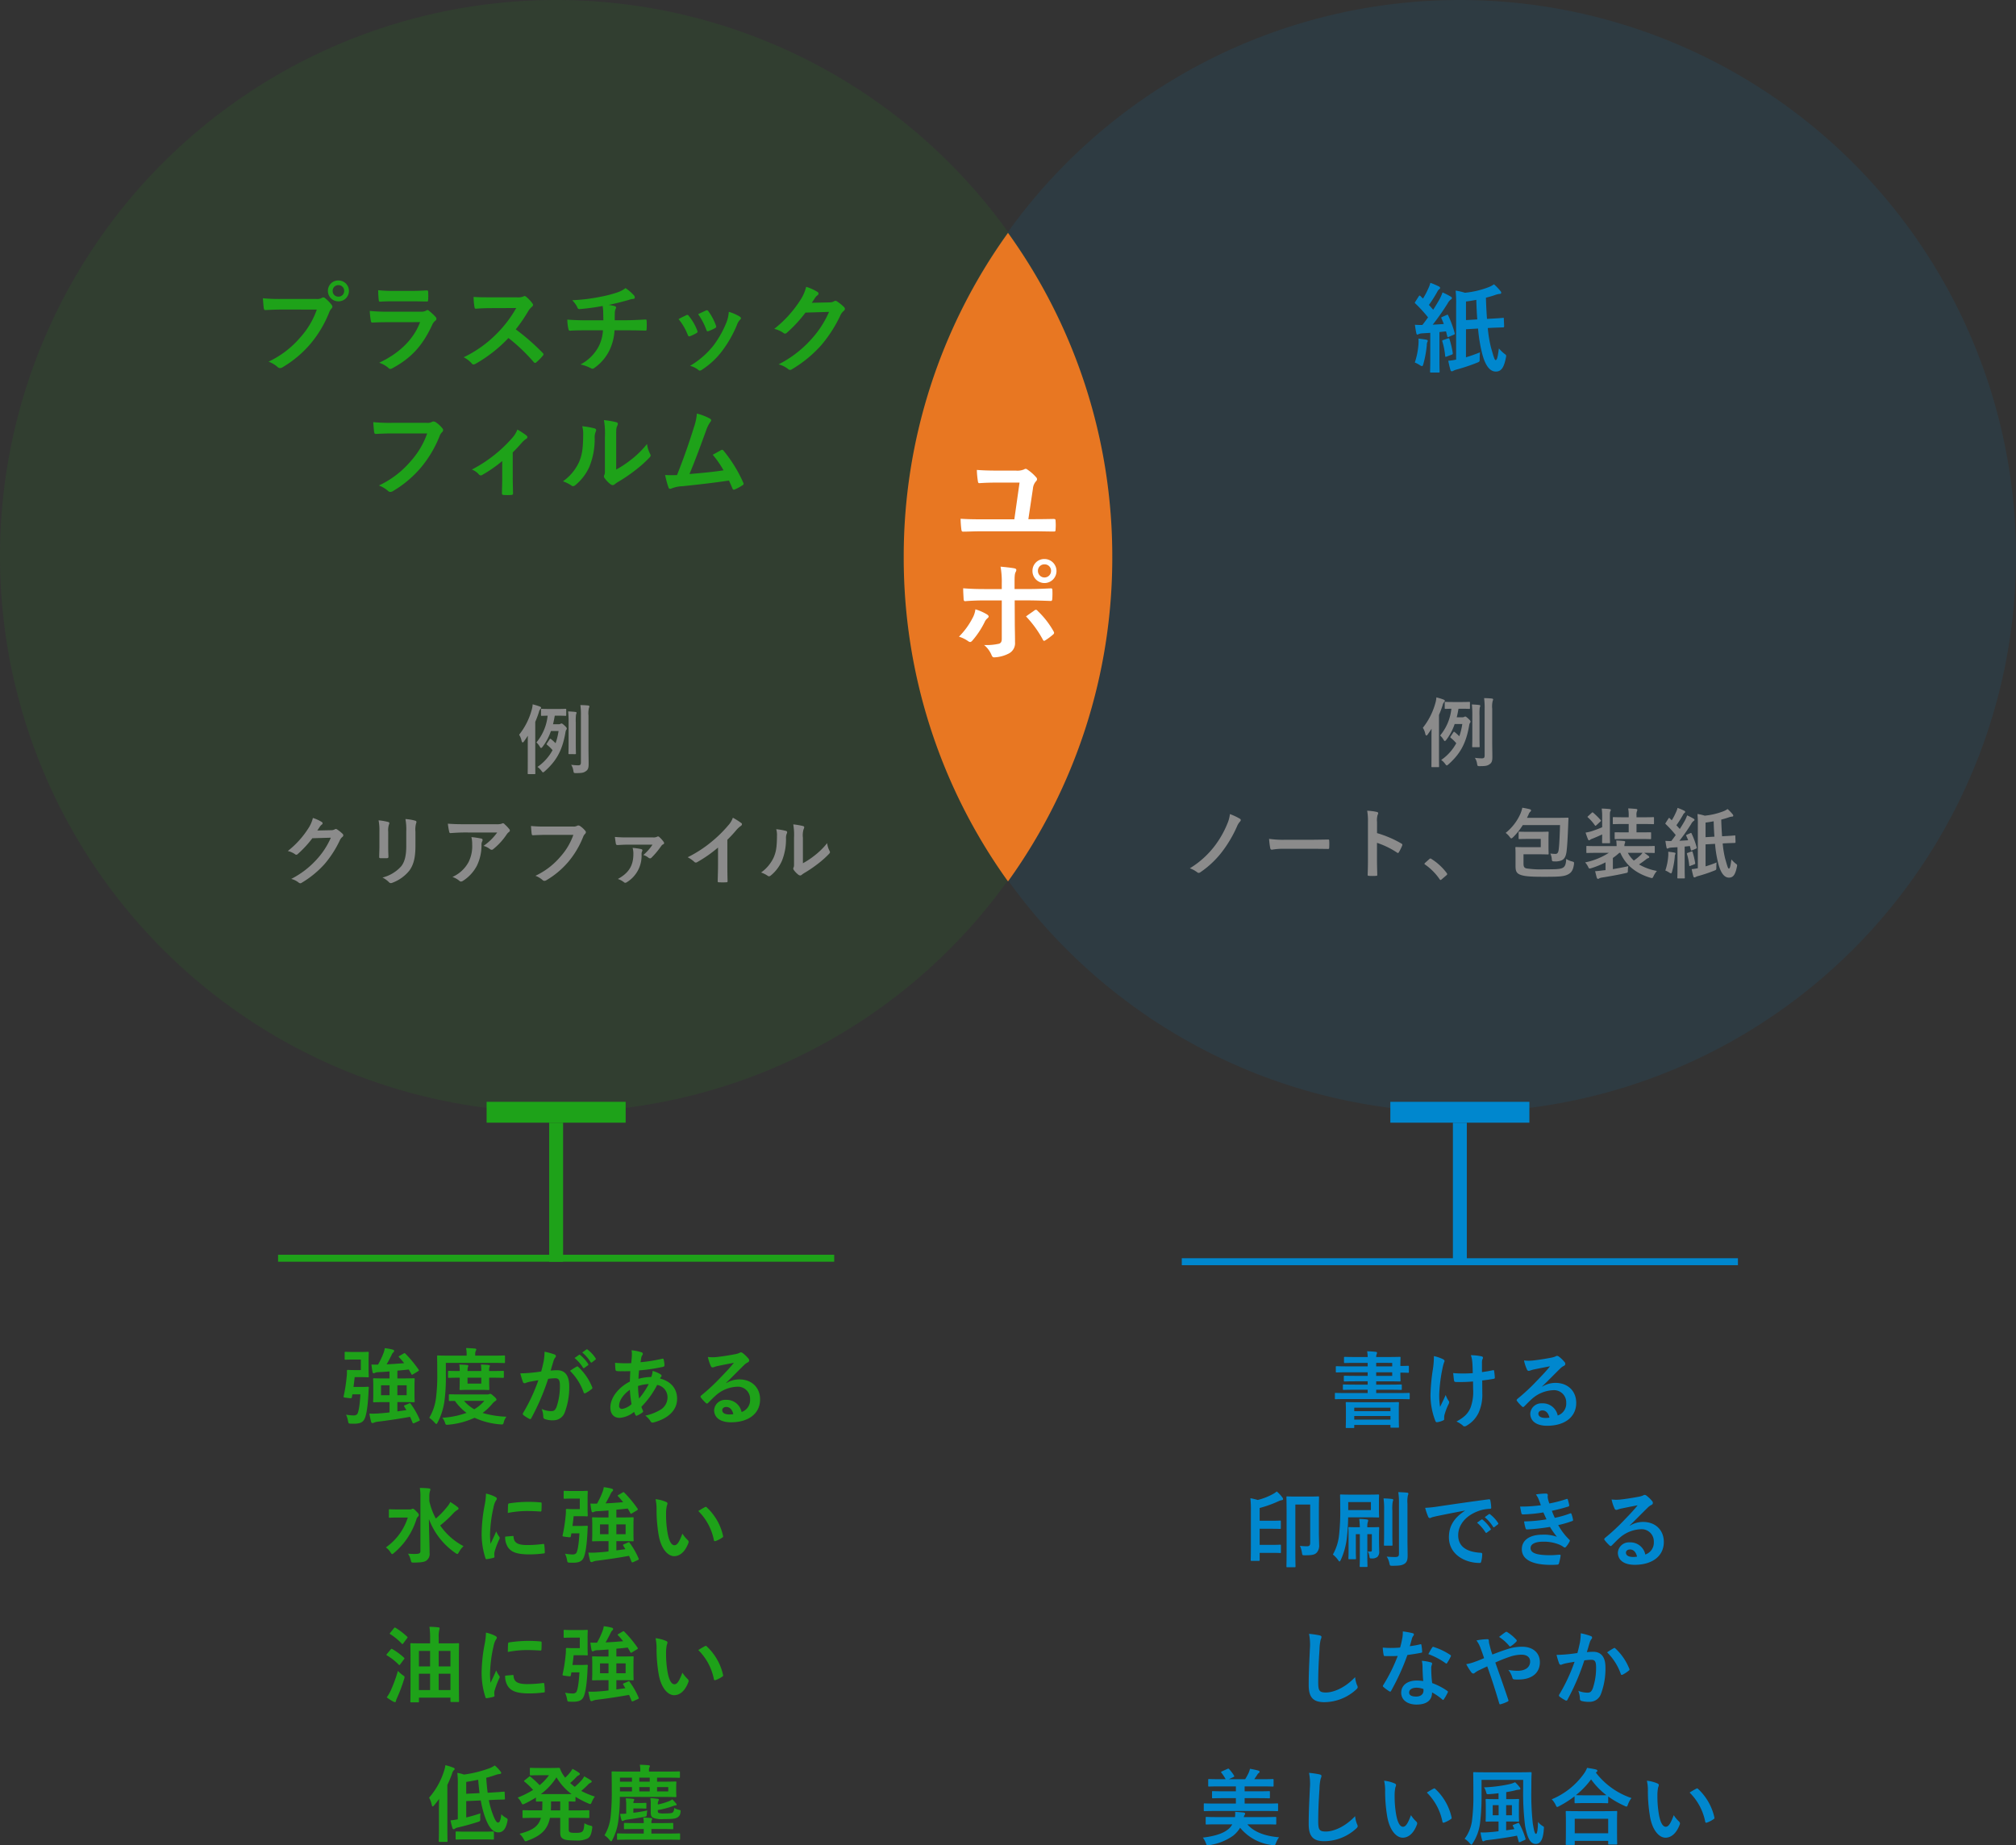
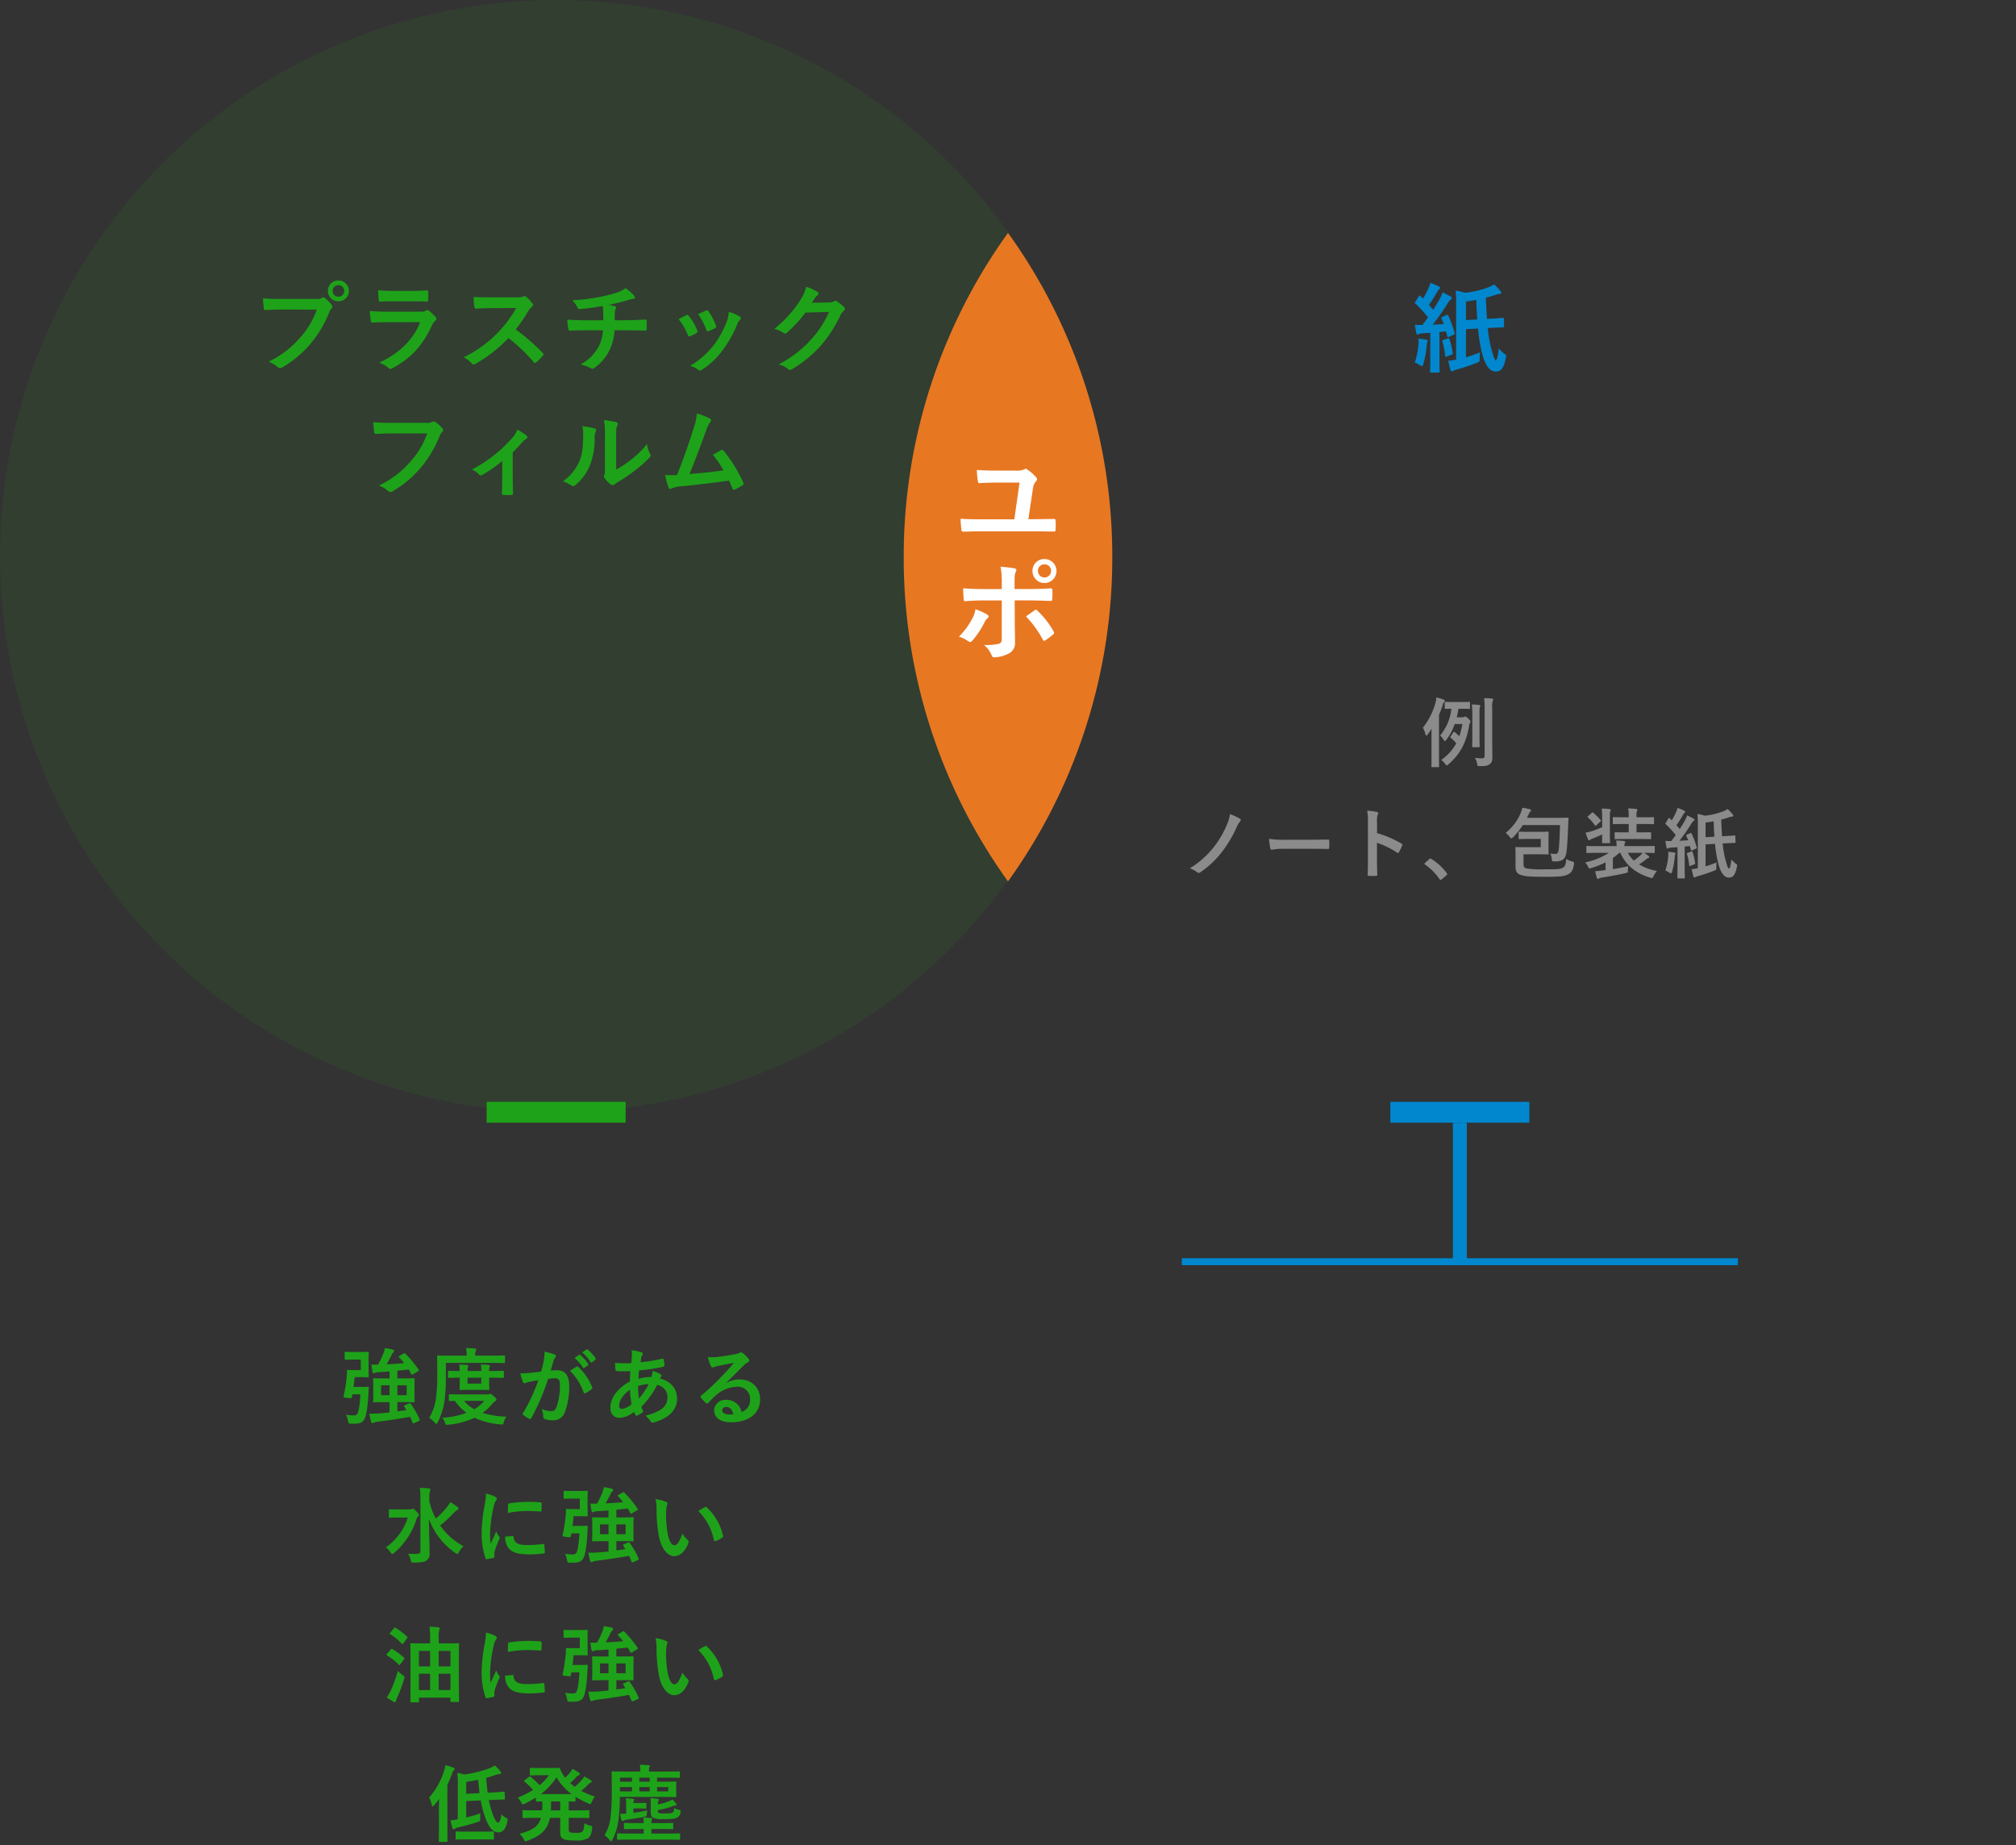
<svg xmlns="http://www.w3.org/2000/svg" width="580" height="530.92" viewBox="0 0 580 530.92">
  <rect x="0" y="0" width="580" height="530.92" fill="#333333" stroke="none" />
  <g id="グループ_7252" data-name="グループ 7252" transform="translate(-94 -4445)">
    <path id="パス_1412" data-name="パス 1412" d="M160,0A160,160,0,1,1,0,160,160,160,0,0,1,160,0Z" transform="translate(94 4445)" fill="#1ea219" opacity="0.1" />
-     <path id="パス_1413" data-name="パス 1413" d="M160,0A160,160,0,1,1,0,160,160,160,0,0,1,160,0Z" transform="translate(354 4445)" fill="#0087ce" opacity="0.1" />
    <path id="パス_1414" data-name="パス 1414" d="M15.764-10.276l3.472-.2a43.6,43.6,0,0,0,1.288,7.616c.924,3.3,2.24,4.76,3.808,4.76,1.484,0,2.3-.98,2.884-3.836.2-.868.14-.9-.364-1.26A11,11,0,0,1,25.228-4.76c-.308,2.24-.476,3.36-.952,3.36-.336,0-.728-1.568-1.344-3.7a36.4,36.4,0,0,1-.9-5.516l.28-.028c2.66-.14,3.836-.14,4.144-.168.2,0,.28-.084.28-.364l-.084-2.072c0-.28,0-.336-.28-.308-.364.056-1.484.14-4.144.28l-.42.028c-.14-1.848-.252-3.92-.308-6.1.868-.224,1.764-.476,2.66-.784a5.113,5.113,0,0,1,1.26-.308c.308,0,.476-.112.476-.308a.719.719,0,0,0-.2-.5,17.45,17.45,0,0,0-1.876-1.96,7.024,7.024,0,0,1-1.652.868,25.833,25.833,0,0,1-6.72,1.568,16.023,16.023,0,0,0-2.66-.616,37.023,37.023,0,0,1,.14,4.172V-1.54a17.091,17.091,0,0,1-2.268.336c.224,1.064.42,1.96.644,2.688.084.252.2.336.392.336a.822.822,0,0,0,.476-.168,4.693,4.693,0,0,1,1.008-.364,54.03,54.03,0,0,0,5.684-1.9c.84-.336.84-.336.84-1.2,0-.616.028-1.26.084-1.82a40.947,40.947,0,0,1-4.032,1.428Zm0-2.632v-5.348c.952-.112,1.932-.28,2.968-.476.056,2.016.14,3.892.28,5.628ZM9.016-13.86c-.392.168-.42.2-.308.476q.378.8.672,1.6c-1.092.084-2.156.14-3.192.2a68.758,68.758,0,0,0,4.284-6.1,3.332,3.332,0,0,1,.924-1.148c.224-.112.308-.224.308-.42,0-.168-.084-.28-.336-.42a22.746,22.746,0,0,0-2.352-1.2,14.419,14.419,0,0,1-.84,1.932c-.588,1.036-1.2,2.044-1.848,3.052L5.1-17.276a38.163,38.163,0,0,0,2.436-3.836,1.709,1.709,0,0,1,.532-.672c.14-.112.252-.224.252-.364,0-.168-.112-.308-.364-.448a23.561,23.561,0,0,0-2.436-1.036A8.558,8.558,0,0,1,4.872-21.9a20.372,20.372,0,0,1-1.484,2.8c-.224-.224-.476-.448-.7-.7q-.168-.168-.252-.168c-.084,0-.168.084-.28.252l-.924,1.456c-.2.308-.28.392-.028.588a40.258,40.258,0,0,1,3.64,3.976c-.532.756-1.064,1.484-1.624,2.184a19.268,19.268,0,0,1-2.156-.056c.14.98.252,1.68.392,2.352.056.28.14.476.308.476a.669.669,0,0,0,.392-.14A3.223,3.223,0,0,1,3.22-9.1l2.268-.14v7.448c0,2.576-.056,3.5-.056,3.668,0,.28.028.308.308.308H7.868c.28,0,.308-.028.308-.308,0-.14-.056-1.092-.056-3.668V-9.464l1.9-.2.336,1.344c.056.308.14.364.476.224l1.316-.56c.364-.168.448-.2.364-.5a30.5,30.5,0,0,0-1.848-5.04c-.14-.28-.14-.336-.5-.168ZM1.036-.7a7.412,7.412,0,0,1,1.4.728,1.777,1.777,0,0,0,.672.308c.2,0,.252-.2.392-.616a31.037,31.037,0,0,0,.98-5.348,2.727,2.727,0,0,1,.14-.924.743.743,0,0,0,.14-.392c0-.14-.084-.252-.448-.336C3.864-7.364,2.8-7.5,2.1-7.588a14.117,14.117,0,0,1,0,1.54A21.314,21.314,0,0,1,1.036-.7ZM9.3-7.2c-.336.112-.42.14-.336.448A20.737,20.737,0,0,1,9.772-2.6c.028.28.084.336.476.168l1.344-.5c.364-.14.392-.2.364-.5a25.962,25.962,0,0,0-.924-3.948c-.084-.308-.14-.364-.476-.252Z" transform="translate(500 4550)" fill="#0087ce" />
    <path id="パス_1415" data-name="パス 1415" d="M-68.852-15.932a23.568,23.568,0,0,1-4.732,7.98,27.061,27.061,0,0,1-9.156,7,8.325,8.325,0,0,1,2.6,1.54.982.982,0,0,0,.7.308A1.355,1.355,0,0,0-78.68.644,31.4,31.4,0,0,0-70.728-6.02a32.973,32.973,0,0,0,5.432-9.1,3.371,3.371,0,0,1,.644-1.092.767.767,0,0,0,.28-.532.954.954,0,0,0-.224-.56,10.32,10.32,0,0,0-1.9-1.932.656.656,0,0,0-.476-.2.892.892,0,0,0-.476.168,2.678,2.678,0,0,1-1.54.28h-10a49,49,0,0,1-5.376-.2c.056.812.168,2.268.252,2.828.056.392.168.588.532.56,1.2-.056,2.8-.14,4.62-.14Zm6.216-8.372a2.953,2.953,0,0,0-3.024,3,2.988,2.988,0,0,0,3.024,3,2.988,2.988,0,0,0,3.024-3A2.988,2.988,0,0,0-62.636-24.3Zm0,1.344a1.6,1.6,0,0,1,1.652,1.652,1.6,1.6,0,0,1-1.652,1.652,1.6,1.6,0,0,1-1.652-1.652A1.6,1.6,0,0,1-62.636-22.96Zm21.364,4.648c1.708,0,3.024.056,3.948.056.42.028.5-.084.5-.56a14.217,14.217,0,0,0,0-2.184c0-.308-.084-.448-.336-.448-1.092.056-2.576.14-4.4.14h-5.04a38.576,38.576,0,0,1-4.592-.2,24.4,24.4,0,0,0,.14,2.688c.028.448.112.616.392.616,1.176-.084,2.576-.112,3.836-.112Zm2.128,5.992c-2.016,5.4-6.58,9.268-11.76,11.676A8.208,8.208,0,0,1-48.3.812a.914.914,0,0,0,.616.336,1.345,1.345,0,0,0,.56-.2C-41.72-1.96-38.5-5.46-35.7-11.424a3.207,3.207,0,0,1,.952-1.316.675.675,0,0,0,.308-.532.825.825,0,0,0-.28-.588A16.526,16.526,0,0,0-36.6-15.6a.721.721,0,0,0-.42-.2.6.6,0,0,0-.364.168,3.08,3.08,0,0,1-1.484.308h-9.6a49.552,49.552,0,0,1-5.152-.224,21.225,21.225,0,0,0,.308,2.828c.056.364.168.532.42.532,1.4-.084,2.8-.112,4.2-.112Zm20.132-7.14c-1.82,0-3.22,0-4.732-.112a16.313,16.313,0,0,0,.252,2.912c.056.308.14.5.364.476,1.512-.112,2.968-.168,4.424-.168l7.224-.028a34.345,34.345,0,0,1-5.264,7.028A34.011,34.011,0,0,1-26.6-2.212a7.671,7.671,0,0,1,2.352,1.82.626.626,0,0,0,.476.252,1.773,1.773,0,0,0,.644-.224A40.284,40.284,0,0,0-13.72-7.756,50.968,50.968,0,0,1-6.44-.812a.575.575,0,0,0,.392.224.484.484,0,0,0,.336-.168,15,15,0,0,0,1.876-1.9.693.693,0,0,0,.2-.42.637.637,0,0,0-.224-.392,65.834,65.834,0,0,0-7.756-6.776,44.185,44.185,0,0,0,3.584-5.236A5.128,5.128,0,0,1-7-16.716a.773.773,0,0,0,.364-.56.746.746,0,0,0-.14-.364A10.207,10.207,0,0,0-8.6-19.6a.925.925,0,0,0-.476-.224.466.466,0,0,0-.308.112,4.112,4.112,0,0,1-1.932.252ZM8.652-12.852c-1.372,0-3.444-.028-5.432-.2A12.379,12.379,0,0,0,3.5-10.5c.084.448.168.672.532.644,1.372-.112,3.444-.112,4.452-.112h4.984A11.55,11.55,0,0,1,12.236-5.32,12.4,12.4,0,0,1,7-.14,11.538,11.538,0,0,1,9.968.924a1.063,1.063,0,0,0,.5.168.869.869,0,0,0,.476-.2A13.32,13.32,0,0,0,15.4-4.34a15.194,15.194,0,0,0,1.4-5.628h3.444c2.044,0,3.668.028,5.432.084.336,0,.336-.112.364-.5a19.911,19.911,0,0,0,0-2.24c-.028-.308-.028-.448-.308-.448-1.26.056-3.64.2-5.4.2H16.856c0-.952,0-1.6.028-2.212a2.7,2.7,0,0,1,.2-.952,1.394,1.394,0,0,0,.168-.476.415.415,0,0,0-.364-.392,8.3,8.3,0,0,0-1.82-.364c1.652-.336,3.36-.756,5.068-1.232.588-.14,1.176-.392,1.764-.476.448-.028.728-.084.728-.392a1.089,1.089,0,0,0-.364-.784,13.613,13.613,0,0,0-2.3-1.96,8.023,8.023,0,0,1-2.408,1.26,34.8,34.8,0,0,1-4.62,1.2A52.914,52.914,0,0,1,4.62-18.62a7.594,7.594,0,0,1,1.428,1.932c.112.308.28.672.7.616a63.462,63.462,0,0,0,6.636-.9c.084.56.112.924.14,1.288.028.812.056,1.932.056,2.828Zm26.572-.336A16.551,16.551,0,0,1,37.856-8.68c.14.392.308.532.7.392a11.623,11.623,0,0,0,1.792-.868c.224-.14.336-.224.336-.392a1.894,1.894,0,0,0-.112-.42,15,15,0,0,0-2.408-4.144.5.5,0,0,0-.728-.2C36.848-14.028,36.176-13.72,35.224-13.188Zm5.628-1.428a19.05,19.05,0,0,1,2.352,4.48c.14.392.252.532.56.42a11.564,11.564,0,0,0,1.932-.868c.364-.2.42-.336.28-.756a16.17,16.17,0,0,0-2.156-4.088.492.492,0,0,0-.728-.224C42.616-15.456,41.972-15.148,40.852-14.616Zm8.82-.672a10.087,10.087,0,0,1-.644,2.968,28.993,28.993,0,0,1-3.78,6.748A24.345,24.345,0,0,1,38.528.252a6.321,6.321,0,0,1,2.38,1.176.641.641,0,0,0,.448.2,1.216,1.216,0,0,0,.672-.308,22.423,22.423,0,0,0,5.768-5.4,34.143,34.143,0,0,0,4.228-7.448,3.858,3.858,0,0,1,.84-1.428c.224-.2.308-.336.308-.5s-.14-.308-.364-.476A13.315,13.315,0,0,0,49.672-15.288Zm23.884-2.6c.336-.5.616-.924.924-1.4a3.038,3.038,0,0,1,.7-.756.558.558,0,0,0,.308-.476.584.584,0,0,0-.28-.476,13.774,13.774,0,0,0-3.276-1.484A11.958,11.958,0,0,1,70.28-18.7a33.212,33.212,0,0,1-7.532,8.316,7.6,7.6,0,0,1,2.688,1.2.672.672,0,0,0,.42.168.87.87,0,0,0,.588-.308,39,39,0,0,0,5.292-5.74l6.776-.2a28.526,28.526,0,0,1-5.18,7.952,32.257,32.257,0,0,1-9.324,7.14,7.369,7.369,0,0,1,2.66,1.288.987.987,0,0,0,.644.308.757.757,0,0,0,.448-.14,35.564,35.564,0,0,0,8.512-6.972,38.593,38.593,0,0,0,5.544-8.652,3.372,3.372,0,0,1,.924-1.2.807.807,0,0,0,.336-.588.907.907,0,0,0-.364-.644,12.917,12.917,0,0,0-1.9-1.512.813.813,0,0,0-.448-.168A.563.563,0,0,0,80-18.34,2.6,2.6,0,0,1,78.6-18ZM-37.1,19.7a23.568,23.568,0,0,1-4.732,7.98,27.061,27.061,0,0,1-9.156,7,8.325,8.325,0,0,1,2.6,1.54.982.982,0,0,0,.7.308,1.355,1.355,0,0,0,.756-.252,31.4,31.4,0,0,0,7.952-6.664,32.973,32.973,0,0,0,5.432-9.1,3.371,3.371,0,0,1,.644-1.092.955.955,0,0,0,.392-.7.7.7,0,0,0-.2-.476A8.617,8.617,0,0,0-34.748,16.4a1.369,1.369,0,0,0-.532-.14.79.79,0,0,0-.42.112,2.678,2.678,0,0,1-1.54.28h-10a49,49,0,0,1-5.376-.2c.056.812.168,2.268.252,2.828.056.392.168.588.532.56,1.2-.056,2.8-.14,4.62-.14Zm24.612,5.46c.98-.952,1.82-1.876,2.548-2.716A7.067,7.067,0,0,1-8.68,21.3a.639.639,0,0,0,.42-.532.772.772,0,0,0-.308-.5,23.081,23.081,0,0,0-2.576-1.68,7.88,7.88,0,0,1-1.484,2.408,39.831,39.831,0,0,1-11.62,9.1,4.863,4.863,0,0,1,2.016,1.4.778.778,0,0,0,.56.28.616.616,0,0,0,.364-.112,37.454,37.454,0,0,0,5.8-4.032v4.788c0,1.484-.056,2.884-.084,4.48-.028.336.14.476.448.5a15.33,15.33,0,0,0,2.268,0c.336-.028.5-.168.476-.5-.028-1.428-.084-3.22-.084-4.564ZM17.276,20.74c0-2.016,0-2.576.252-3.108a1.792,1.792,0,0,0,.224-.7c0-.224-.14-.392-.5-.476a26.72,26.72,0,0,0-3.5-.588,22.358,22.358,0,0,1,.28,4.872V29.5c0,1.428.028,1.764-.168,2.128a.86.86,0,0,0-.112.42A1.117,1.117,0,0,0,14,32.64a8.085,8.085,0,0,0,1.68,1.708,1.194,1.194,0,0,0,.588.224.889.889,0,0,0,.56-.224,9.3,9.3,0,0,1,.812-.588,46.5,46.5,0,0,0,4.984-3.36,35.393,35.393,0,0,0,4.144-3.668c.308-.308.42-.5.42-.7a1.394,1.394,0,0,0-.168-.476,8.072,8.072,0,0,1-.868-2.828,26.87,26.87,0,0,1-4.9,4.76,28.465,28.465,0,0,1-3.976,2.6ZM7.5,17.632a7.531,7.531,0,0,1,.28,2.352c-.028,4.48-.392,6.02-1.176,7.924A13.9,13.9,0,0,1,1.96,33.48a9.922,9.922,0,0,1,2.38,1.176.952.952,0,0,0,.532.224,1.27,1.27,0,0,0,.728-.364,14.424,14.424,0,0,0,3.976-5.264,20.956,20.956,0,0,0,1.512-8.232,4.039,4.039,0,0,1,.336-1.9c.168-.392.112-.728-.364-.868A22.637,22.637,0,0,0,7.5,17.632Zm32.984-3.64a14.931,14.931,0,0,1-.812,3.836c-1.456,4.7-2.912,8.848-4.9,13.86-1.12.028-2.3.056-3.416-.028a26.087,26.087,0,0,0,.98,3.612c.14.392.448.448.812.28a9.428,9.428,0,0,1,3.276-.672c4.564-.476,8.82-.952,13.3-1.624.336.728.644,1.456.98,2.24.084.252.224.392.392.392a.746.746,0,0,0,.336-.084,14.1,14.1,0,0,0,2.128-1.148c.252-.14.364-.308.364-.476a.678.678,0,0,0-.112-.364A39.375,39.375,0,0,0,48.16,24.66c-.2-.224-.364-.336-.672-.168-.784.42-1.6.9-2.436,1.344a27.911,27.911,0,0,1,3.108,4.48c-3.136.476-5.488.7-9.8,1.064,1.764-4.2,3.248-8.316,4.816-12.6a9,9,0,0,1,1.148-2.324.94.94,0,0,0,.28-.56c0-.168-.14-.308-.336-.448A15.2,15.2,0,0,0,40.488,13.992Z" transform="translate(254 4550)" fill="#1ea219" />
-     <path id="パス_1416" data-name="パス 1416" d="M-.9-12.628c.2-.77.352-1.584.506-2.464H.528c1.518,0,2,.044,2.156.044.2,0,.22-.022.22-.242v-1.54c0-.22-.022-.242-.22-.242-.154,0-.638.044-2.156.044H-1.958c-1.54,0-2.024-.044-2.156-.044-.22,0-.242.022-.242.242v1.54c0,.22.022.242.242.242.11,0,.528-.022,1.672-.044a14.363,14.363,0,0,1-3.234,7.7A4.842,4.842,0,0,1-4.708-6.2c.154.264.264.4.374.4s.242-.11.4-.308A15.538,15.538,0,0,0-1.5-10.692H.7a19.178,19.178,0,0,1-.858,3.52A14.283,14.283,0,0,0-1.474-8.36c-.176-.154-.264-.132-.4.066l-.77,1.166c-.132.2-.154.264.066.44A10.956,10.956,0,0,1-1.034-5.17,13.882,13.882,0,0,1-5.368-.352,4.6,4.6,0,0,1-4.268.726c.242.33.374.484.506.484.11,0,.242-.11.462-.286C-.176-1.87,1.672-4.708,2.618-9.944c.11-.7.176-.924.286-1.056a.6.6,0,0,0,.154-.4c0-.2-.11-.352-.616-.836-.55-.506-.726-.616-.9-.616a.655.655,0,0,0-.308.11,1.016,1.016,0,0,1-.506.11ZM-8.162-1.892c0,2.178-.022,3.234-.022,3.366,0,.22.022.242.22.242h1.738c.242,0,.242-.022.242-.242,0-.11-.022-1.188-.022-3.366V-13.31c.374-.88.726-1.782,1.034-2.75a2.157,2.157,0,0,1,.4-.9c.154-.154.242-.264.242-.418s-.132-.264-.374-.352C-5.39-18-5.984-18.15-6.754-18.37a7.029,7.029,0,0,1-.286,1.628,19.812,19.812,0,0,1-3.608,7.128,5.024,5.024,0,0,1,.682,1.65c.088.4.2.572.352.572.088,0,.22-.11.352-.286q.594-.825,1.122-1.65c-.022.99-.022,2-.022,2.772Zm17.468-13.2a6.75,6.75,0,0,1,.132-2.222,1.12,1.12,0,0,0,.132-.462c0-.11-.132-.22-.33-.242-.7-.088-1.452-.11-2.266-.132a20.9,20.9,0,0,1,.154,3.1V-1.672c0,.7-.22.858-.814.858a17.561,17.561,0,0,1-2-.154A4.071,4.071,0,0,1,4.95.726c.132.7.132.7.836.7,1.782,0,2.2-.154,2.794-.572C9.24.4,9.35-.2,9.35-1.276c0-1.1-.044-2.992-.044-4.532ZM3.586-7.15c0,1.87-.044,2.728-.044,2.882,0,.22.022.242.242.242H5.456c.22,0,.242-.022.242-.242,0-.132-.044-1.012-.044-2.882v-5.918a14.819,14.819,0,0,1,.066-2.354,2.092,2.092,0,0,0,.154-.528c0-.088-.088-.2-.308-.22-.506-.066-1.386-.132-2.112-.154a27.859,27.859,0,0,1,.132,3.278ZM-68.706,17.942c.264-.4.484-.726.726-1.1a2.387,2.387,0,0,1,.55-.594.438.438,0,0,0,.242-.374.459.459,0,0,0-.22-.374,10.823,10.823,0,0,0-2.574-1.166,9.4,9.4,0,0,1-1.3,2.97A26.1,26.1,0,0,1-77.2,23.838a5.968,5.968,0,0,1,2.112.946.528.528,0,0,0,.33.132.684.684,0,0,0,.462-.242,30.64,30.64,0,0,0,4.158-4.51l5.324-.154a22.413,22.413,0,0,1-4.07,6.248,25.344,25.344,0,0,1-7.326,5.61,5.79,5.79,0,0,1,2.09,1.012.775.775,0,0,0,.506.242.6.6,0,0,0,.352-.11,27.943,27.943,0,0,0,6.688-5.478,30.323,30.323,0,0,0,4.356-6.8,2.649,2.649,0,0,1,.726-.946.634.634,0,0,0,.264-.462.713.713,0,0,0-.286-.506,10.148,10.148,0,0,0-1.5-1.188.638.638,0,0,0-.352-.132.442.442,0,0,0-.286.088,2.042,2.042,0,0,1-1.1.264Zm17.864,4.6c0,.946-.066,2.222-.066,2.992-.022.264.11.374.418.374h1.76c.352,0,.484-.11.484-.44-.022-.77-.066-1.628-.066-2.772V18.25a5.064,5.064,0,0,1,.242-2.09.922.922,0,0,0,.088-.33c0-.154-.11-.286-.374-.352a16.282,16.282,0,0,0-2.728-.462,15.063,15.063,0,0,1,.242,3.212Zm10.362-4.29a6.628,6.628,0,0,1,.2-2.4.7.7,0,0,0,.088-.352.37.37,0,0,0-.308-.374,13.767,13.767,0,0,0-2.86-.484,16.153,16.153,0,0,1,.242,3.586v4.158c0,2.794-.462,4.62-1.474,5.874a10.75,10.75,0,0,1-5.368,3.212,7.147,7.147,0,0,1,1.87,1.342.714.714,0,0,0,.528.264,1.39,1.39,0,0,0,.462-.11,11.35,11.35,0,0,0,4.84-3.454c1.3-1.738,1.782-3.916,1.782-7.172Zm23.518.264a15.649,15.649,0,0,1-3.938,3.85,5.073,5.073,0,0,1,1.826.9.86.86,0,0,0,.528.22.633.633,0,0,0,.462-.2,18.7,18.7,0,0,0,3.872-4.246,2.733,2.733,0,0,1,.594-.638.574.574,0,0,0,.308-.462.638.638,0,0,0-.176-.4,11.276,11.276,0,0,0-1.32-1.386.748.748,0,0,0-.506-.308,1.609,1.609,0,0,0-.418.154,4.634,4.634,0,0,1-1.518.132h-9.438c-1.76,0-2.97-.044-4.466-.154a20.583,20.583,0,0,0,.4,2.376c.044.2.132.352.4.33,1.3-.088,2.64-.176,3.894-.176ZM-29.832,31.3a6.191,6.191,0,0,1,2,1.122.622.622,0,0,0,.44.2,1.107,1.107,0,0,0,.616-.22,11.451,11.451,0,0,0,4-4.378,13.449,13.449,0,0,0,1.3-6.05,2.012,2.012,0,0,1,.2-.9.9.9,0,0,0,.11-.4c0-.2-.088-.352-.374-.418a24.423,24.423,0,0,0-2.838-.418,7.953,7.953,0,0,1,.22,2.068,10.172,10.172,0,0,1-1.078,5.192A9.742,9.742,0,0,1-29.832,31.3ZM4.95,19.2a18.518,18.518,0,0,1-3.718,6.27,21.262,21.262,0,0,1-7.194,5.5,6.541,6.541,0,0,1,2.046,1.21.772.772,0,0,0,.55.242,1.065,1.065,0,0,0,.594-.2,24.67,24.67,0,0,0,6.248-5.236,25.907,25.907,0,0,0,4.268-7.15,2.648,2.648,0,0,1,.506-.858.751.751,0,0,0,.308-.55.552.552,0,0,0-.154-.374A6.77,6.77,0,0,0,6.8,16.6a1.076,1.076,0,0,0-.418-.11.621.621,0,0,0-.33.088,2.1,2.1,0,0,1-1.21.22H-3.014a38.5,38.5,0,0,1-4.224-.154c.044.638.132,1.782.2,2.222.044.308.132.462.418.44.946-.044,2.2-.11,3.63-.11Zm22.77,2.816a13.5,13.5,0,0,1-2.64,2.97,4.471,4.471,0,0,1,1.474.77.722.722,0,0,0,.484.2.529.529,0,0,0,.374-.176,24.044,24.044,0,0,0,2.86-3.432,1.437,1.437,0,0,1,.572-.462.354.354,0,0,0,.22-.308.58.58,0,0,0-.11-.33,7.592,7.592,0,0,0-1.276-1.43.59.59,0,0,0-.352-.176.655.655,0,0,0-.308.11,2.4,2.4,0,0,1-1.166.176h-7.37A35.8,35.8,0,0,1,16.9,19.79c.088.726.22,1.628.308,2.046.044.22.264.286.484.286.968-.044,1.672-.11,2.97-.11ZM22,22.936a5.789,5.789,0,0,1,.22,1.8c0,3.432-1.452,5.5-4.466,7.15a5.518,5.518,0,0,1,1.716.9.66.66,0,0,0,.418.2,1.125,1.125,0,0,0,.528-.22,8.908,8.908,0,0,0,4.158-7.986,1.957,1.957,0,0,1,.154-.836.6.6,0,0,0,.088-.308c0-.176-.11-.286-.374-.352A18.779,18.779,0,0,0,22,22.936ZM49.258,20.6a34.825,34.825,0,0,0,2.574-2.772,7.248,7.248,0,0,1,1.32-1.21.63.63,0,0,0,.308-.484.389.389,0,0,0-.176-.33,19.573,19.573,0,0,0-2.442-1.54,6.377,6.377,0,0,1-1.386,2.266,35.694,35.694,0,0,1-4.686,4.6,35.316,35.316,0,0,1-6.93,4.51,8.235,8.235,0,0,1,1.892,1.3.613.613,0,0,0,.462.22.621.621,0,0,0,.33-.088,38.06,38.06,0,0,0,6.05-4.224v5.126c0,1.5-.066,2.926-.088,4.51-.022.264.066.352.308.352a18.349,18.349,0,0,0,2.2,0c.242,0,.352-.088.33-.374-.044-1.76-.066-3.058-.066-4.576Zm21.736-.594a6.087,6.087,0,0,1,.2-2.442,1.408,1.408,0,0,0,.176-.55c0-.176-.11-.308-.4-.374a20.994,20.994,0,0,0-2.75-.462,17.567,17.567,0,0,1,.22,3.828V26.9c0,1.122.022,1.386-.132,1.672a.676.676,0,0,0-.088.33.877.877,0,0,0,.2.462A6.353,6.353,0,0,0,69.74,30.7a.938.938,0,0,0,.462.176.7.7,0,0,0,.44-.176,7.306,7.306,0,0,1,.638-.462A36.535,36.535,0,0,0,75.2,27.6a27.809,27.809,0,0,0,3.256-2.882c.242-.242.33-.4.33-.55a1.1,1.1,0,0,0-.132-.374,6.342,6.342,0,0,1-.682-2.222,21.112,21.112,0,0,1-3.85,3.74,22.365,22.365,0,0,1-3.124,2.046Zm-7.678-2.442a5.917,5.917,0,0,1,.22,1.848c-.022,3.52-.308,4.73-.924,6.226A10.922,10.922,0,0,1,58.96,30.02a7.8,7.8,0,0,1,1.87.924.748.748,0,0,0,.418.176,1,1,0,0,0,.572-.286A11.333,11.333,0,0,0,64.944,26.7a16.465,16.465,0,0,0,1.188-6.468,3.174,3.174,0,0,1,.264-1.5c.132-.308.088-.572-.286-.682A17.786,17.786,0,0,0,63.316,17.568Z" transform="translate(254 4666)" fill="#8b8b8b" />
-     <path id="パス_1417" data-name="パス 1417" d="M-.9-12.628c.2-.77.352-1.584.506-2.464H.528c1.518,0,2,.044,2.156.044.2,0,.22-.022.22-.242v-1.54c0-.22-.022-.242-.22-.242-.154,0-.638.044-2.156.044H-1.958c-1.54,0-2.024-.044-2.156-.044-.22,0-.242.022-.242.242v1.54c0,.22.022.242.242.242.11,0,.528-.022,1.672-.044a14.363,14.363,0,0,1-3.234,7.7A4.842,4.842,0,0,1-4.708-6.2c.154.264.264.4.374.4s.242-.11.4-.308A15.538,15.538,0,0,0-1.5-10.692H.7a19.178,19.178,0,0,1-.858,3.52A14.283,14.283,0,0,0-1.474-8.36c-.176-.154-.264-.132-.4.066l-.77,1.166c-.132.2-.154.264.066.44A10.956,10.956,0,0,1-1.034-5.17,13.882,13.882,0,0,1-5.368-.352,4.6,4.6,0,0,1-4.268.726c.242.33.374.484.506.484.11,0,.242-.11.462-.286C-.176-1.87,1.672-4.708,2.618-9.944c.11-.7.176-.924.286-1.056a.6.6,0,0,0,.154-.4c0-.2-.11-.352-.616-.836-.55-.506-.726-.616-.9-.616a.655.655,0,0,0-.308.11,1.016,1.016,0,0,1-.506.11ZM-8.162-1.892c0,2.178-.022,3.234-.022,3.366,0,.22.022.242.22.242h1.738c.242,0,.242-.022.242-.242,0-.11-.022-1.188-.022-3.366V-13.31c.374-.88.726-1.782,1.034-2.75a2.157,2.157,0,0,1,.4-.9c.154-.154.242-.264.242-.418s-.132-.264-.374-.352C-5.39-18-5.984-18.15-6.754-18.37a7.029,7.029,0,0,1-.286,1.628,19.812,19.812,0,0,1-3.608,7.128,5.024,5.024,0,0,1,.682,1.65c.088.4.2.572.352.572.088,0,.22-.11.352-.286q.594-.825,1.122-1.65c-.022.99-.022,2-.022,2.772Zm17.468-13.2a6.75,6.75,0,0,1,.132-2.222,1.12,1.12,0,0,0,.132-.462c0-.11-.132-.22-.33-.242-.7-.088-1.452-.11-2.266-.132a20.9,20.9,0,0,1,.154,3.1V-1.672c0,.7-.22.858-.814.858a17.561,17.561,0,0,1-2-.154A4.071,4.071,0,0,1,4.95.726c.132.7.132.7.836.7,1.782,0,2.2-.154,2.794-.572C9.24.4,9.35-.2,9.35-1.276c0-1.1-.044-2.992-.044-4.532ZM3.586-7.15c0,1.87-.044,2.728-.044,2.882,0,.22.022.242.242.242H5.456c.22,0,.242-.022.242-.242,0-.132-.044-1.012-.044-2.882v-5.918a14.819,14.819,0,0,1,.066-2.354,2.092,2.092,0,0,0,.154-.528c0-.088-.088-.2-.308-.22-.506-.066-1.386-.132-2.112-.154a27.859,27.859,0,0,1,.132,3.278Zm-69.74,22.364a9.747,9.747,0,0,1-.792,2.882,27.818,27.818,0,0,1-3.63,6.336,25.979,25.979,0,0,1-7.106,6.38,8.09,8.09,0,0,1,2.09,1.122.713.713,0,0,0,.462.2.809.809,0,0,0,.462-.176A26.793,26.793,0,0,0-68.2,25.774,35.7,35.7,0,0,0-64.13,18.8a4.616,4.616,0,0,1,.946-1.5.683.683,0,0,0,.154-.374.468.468,0,0,0-.264-.374A17.248,17.248,0,0,0-66.154,15.214ZM-42.9,25.2c1.628,0,3.256.022,4.906.044.308.022.4-.066.4-.33a16.215,16.215,0,0,0,0-2.068c0-.264-.066-.33-.4-.308-1.694.022-3.388.066-5.06.066h-7.084a28.264,28.264,0,0,1-4.752-.264A23.877,23.877,0,0,0-54.56,25c.066.33.242.462.506.462A17.592,17.592,0,0,1-50.82,25.2Zm19.074-7.656a5.729,5.729,0,0,1,.154-2.068,1.158,1.158,0,0,0,.176-.506c0-.176-.11-.308-.418-.374a16.239,16.239,0,0,0-2.75-.352,16.787,16.787,0,0,1,.22,3.256V28.326c0,1.408-.022,2.706-.088,4.334,0,.264.11.33.418.33a14.539,14.539,0,0,0,1.958,0c.308,0,.418-.066.4-.33-.044-1.584-.088-2.882-.088-4.312V23.486A24.366,24.366,0,0,1-18.062,26.3a.337.337,0,0,0,.242.11c.11,0,.2-.088.286-.242a12.93,12.93,0,0,0,.946-1.914c.11-.286,0-.44-.242-.572a31.033,31.033,0,0,0-7-2.992Zm13.794,11.726c-.11.132-.154.2-.154.264s.066.132.2.22a16.426,16.426,0,0,1,4.158,4.2c.11.176.2.22.308.22.066,0,.154-.066.308-.2l1.342-1.144c.176-.154.22-.242.22-.352,0-.088-.022-.154-.154-.33a16.38,16.38,0,0,0-4.378-4.026A.444.444,0,0,0-8.47,28a.47.47,0,0,0-.33.176Zm33.308-6.908V24.74H18.634c-1.518,0-2.266-.044-2.42-.044-.22,0-.242.022-.242.242,0,.154.044.682.044,1.782v3.41c0,1.408.2,2.156,1.54,2.6,1.166.4,2.816.528,6.644.528,4.158,0,5.7-.066,6.864-.66,1.078-.528,1.518-1.32,1.76-2.9.066-.682.066-.682-.616-.88a5.315,5.315,0,0,1-1.606-.7c-.088,1.716-.418,2.288-1.122,2.618-.814.352-1.958.374-5.236.374a27.727,27.727,0,0,1-5.1-.264c-.726-.2-.836-.572-.836-1.562V26.786h4.51c1.606,0,2.332.044,2.486.044.22,0,.242-.022.242-.242,0-.11-.044-.682-.044-1.936V22.474c0-1.232.044-1.826.044-1.958,0-.22-.022-.242-.242-.242-.154,0-.88.044-2.486.044h-3.19c-1.782,0-2.332-.044-2.486-.044-.22,0-.242.022-.242.242v1.672c0,.2.022.22.242.22.154,0,.7-.044,2.486-.044Zm5.544-3.982c-.088,2.838-.2,5.72-.4,7.15-.132.814-.374,1.144-.924,1.144a13.322,13.322,0,0,1-1.474-.11,4.31,4.31,0,0,1,.418,1.54c.066.682.088.7.7.726a5.047,5.047,0,0,0,1.254-.066c1.342-.2,1.98-.836,2.266-2.53.22-1.5.374-4.378.506-7.854.022-.55.044-1.254.088-1.87,0-.22-.044-.264-.264-.264-.132,0-.858.044-2.992.044h-8.69l.462-.946a1.747,1.747,0,0,1,.484-.792c.176-.154.22-.242.22-.4s-.132-.264-.352-.33c-.66-.176-1.364-.308-2.156-.44A8.706,8.706,0,0,1,17.4,15.17a14.6,14.6,0,0,1-4.224,5.456,5.837,5.837,0,0,1,1.166,1.166c.22.286.33.418.462.418s.264-.11.506-.33a19.509,19.509,0,0,0,2.794-3.5Zm15.2,9.46a15.516,15.516,0,0,0,1.848-1.474h.308c1.518,3.5,4.4,5.874,8.58,7.15.638.176.682.176.968-.44a6.505,6.505,0,0,1,.968-1.5,15.77,15.77,0,0,1-5.148-1.87c.7-.484,1.342-.924,1.958-1.408a2.14,2.14,0,0,1,.7-.418c.154-.044.286-.132.286-.286a.417.417,0,0,0-.2-.33c-.4-.308-.792-.594-1.254-.9h.044c1.958,0,2.618.044,2.75.044.22,0,.242-.022.242-.242V24.63c0-.22-.022-.242-.242-.242-.132,0-.792.044-2.75.044H47.344a1.827,1.827,0,0,1,.088-.726,1.329,1.329,0,0,0,.132-.484c0-.11-.088-.242-.374-.264-.726-.066-1.408-.11-2.2-.154a15.158,15.158,0,0,1,.11,1.628H39.358c-1.958,0-2.618-.044-2.75-.044-.2,0-.22.022-.22.242v1.54c0,.22.022.242.22.242.132,0,.792-.044,2.75-.044h3.5a19.838,19.838,0,0,1-6.82,2.75,5.3,5.3,0,0,1,.836,1.21c.2.418.264.55.462.55a2.354,2.354,0,0,0,.506-.11A25.131,25.131,0,0,0,41.91,29.1V31.34l-.638.066c-.792.088-1.43.2-2.354.242.154.638.308,1.3.484,1.892.088.242.2.308.352.308a.485.485,0,0,0,.33-.132,2.792,2.792,0,0,1,.814-.242c2.068-.33,4.51-.748,6.71-1.254.7-.154.7-.154.726-.616a7.259,7.259,0,0,1,.132-1.408c-1.606.374-3.1.638-4.444.858Zm8.514-1.474a3.366,3.366,0,0,1-.55.66A15.384,15.384,0,0,1,50.05,28.59a8.024,8.024,0,0,1-1.716-2.222Zm-.506-3.982c1.958,0,2.6.044,2.728.044.242,0,.264-.022.264-.242V20.67c0-.22-.022-.22-.264-.22-.132,0-.77.022-2.728.022H50.82v-2.4h1.892c2.046,0,2.772.044,2.9.044.22,0,.242-.022.242-.242V16.358c0-.242-.022-.264-.242-.264-.132,0-.858.044-2.9.044H50.82v-.506a2.782,2.782,0,0,1,.132-1.254.823.823,0,0,0,.11-.4c0-.11-.132-.22-.352-.242-.748-.066-1.43-.132-2.288-.154a10.489,10.489,0,0,1,.154,2.112v.44h-1.43c-2.046,0-2.772-.044-2.9-.044-.22,0-.242.022-.242.264v1.518c0,.22.022.242.242.242.132,0,.858-.044,2.9-.044h1.43v2.4H47.5c-1.936,0-2.574-.022-2.706-.022-.242,0-.264,0-.264.22v1.518c0,.22.022.242.264.242.132,0,.77-.044,2.706-.044ZM40.942,19c-.946.418-1.914.77-2.948,1.122a11.652,11.652,0,0,1-1.826.418c.22.682.462,1.386.7,1.936.088.176.176.286.286.286a.526.526,0,0,0,.352-.176,2.674,2.674,0,0,1,.66-.308c.88-.352,1.892-.792,2.772-1.21,0,1.452-.022,2.156-.022,2.288,0,.22,0,.242.22.242h1.848c.2,0,.22-.022.22-.242,0-.132-.044-.88-.044-2.486V16.094c0-1.144,0-1.43.132-1.672A.854.854,0,0,0,43.428,14c0-.11-.154-.2-.33-.22-.748-.088-1.474-.132-2.288-.154a16.742,16.742,0,0,1,.132,2.508Zm-4.026-3.212c-.22.2-.242.264-.066.4a12.249,12.249,0,0,1,1.98,2.244c.066.088.11.154.176.154.088,0,.154-.066.286-.176l1.122-1.034c.22-.2.242-.242.088-.44a21.388,21.388,0,0,0-2.134-2.112c-.2-.154-.242-.132-.44.044Zm33.77,8.14,2.728-.154a34.254,34.254,0,0,0,1.012,5.984c.726,2.6,1.76,3.74,2.992,3.74,1.166,0,1.8-.77,2.266-3.014.154-.682.11-.7-.286-.99a8.643,8.643,0,0,1-1.276-1.232c-.242,1.76-.374,2.64-.748,2.64-.264,0-.572-1.232-1.056-2.9a28.6,28.6,0,0,1-.7-4.334l.22-.022c2.09-.11,3.014-.11,3.256-.132.154,0,.22-.066.22-.286l-.066-1.628c0-.22,0-.264-.22-.242-.286.044-1.166.11-3.256.22l-.33.022c-.11-1.452-.2-3.08-.242-4.8.682-.176,1.386-.374,2.09-.616a4.017,4.017,0,0,1,.99-.242c.242,0,.374-.088.374-.242a.565.565,0,0,0-.154-.4,13.71,13.71,0,0,0-1.474-1.54,5.519,5.519,0,0,1-1.3.682,20.3,20.3,0,0,1-5.28,1.232,12.59,12.59,0,0,0-2.09-.484,29.09,29.09,0,0,1,.11,3.278V30.79a13.429,13.429,0,0,1-1.782.264c.176.836.33,1.54.506,2.112.066.2.154.264.308.264a.646.646,0,0,0,.374-.132,3.687,3.687,0,0,1,.792-.286,42.453,42.453,0,0,0,4.466-1.5c.66-.264.66-.264.66-.946,0-.484.022-.99.066-1.43a32.172,32.172,0,0,1-3.168,1.122Zm0-2.068v-4.2c.748-.088,1.518-.22,2.332-.374.044,1.584.11,3.058.22,4.422Zm-5.3-.748c-.308.132-.33.154-.242.374q.3.627.528,1.254c-.858.066-1.694.11-2.508.154a54.024,54.024,0,0,0,3.366-4.8,2.618,2.618,0,0,1,.726-.9c.176-.088.242-.176.242-.33,0-.132-.066-.22-.264-.33a17.872,17.872,0,0,0-1.848-.946,11.329,11.329,0,0,1-.66,1.518c-.462.814-.946,1.606-1.452,2.4L62.3,18.426a29.985,29.985,0,0,0,1.914-3.014,1.342,1.342,0,0,1,.418-.528c.11-.088.2-.176.2-.286,0-.132-.088-.242-.286-.352a18.512,18.512,0,0,0-1.914-.814,6.725,6.725,0,0,1-.506,1.364A16.006,16.006,0,0,1,60.962,17c-.176-.176-.374-.352-.55-.55q-.132-.132-.2-.132c-.066,0-.132.066-.22.2l-.726,1.144c-.154.242-.22.308-.022.462a31.632,31.632,0,0,1,2.86,3.124c-.418.594-.836,1.166-1.276,1.716a15.14,15.14,0,0,1-1.694-.044c.11.77.2,1.32.308,1.848.044.22.11.374.242.374a.526.526,0,0,0,.308-.11,2.533,2.533,0,0,1,.836-.176l1.782-.11v5.852c0,2.024-.044,2.75-.044,2.882,0,.22.022.242.242.242h1.672c.22,0,.242-.022.242-.242,0-.11-.044-.858-.044-2.882V24.564l1.5-.154.264,1.056c.044.242.11.286.374.176l1.034-.44c.286-.132.352-.154.286-.4a23.965,23.965,0,0,0-1.452-3.96c-.11-.22-.11-.264-.4-.132Zm-6.27,10.34a5.823,5.823,0,0,1,1.1.572,1.4,1.4,0,0,0,.528.242c.154,0,.2-.154.308-.484a24.386,24.386,0,0,0,.77-4.2,2.143,2.143,0,0,1,.11-.726.584.584,0,0,0,.11-.308c0-.11-.066-.2-.352-.264-.352-.066-1.188-.176-1.738-.242a11.092,11.092,0,0,1,0,1.21A16.747,16.747,0,0,1,59.114,31.45Zm6.49-5.1c-.264.088-.33.11-.264.352a16.294,16.294,0,0,1,.638,3.256c.022.22.066.264.374.132l1.056-.4c.286-.11.308-.154.286-.4a20.4,20.4,0,0,0-.726-3.1c-.066-.242-.11-.286-.374-.2Z" transform="translate(514 4664)" fill="#8b8b8b" />
+     <path id="パス_1417" data-name="パス 1417" d="M-.9-12.628c.2-.77.352-1.584.506-2.464H.528c1.518,0,2,.044,2.156.044.2,0,.22-.022.22-.242v-1.54c0-.22-.022-.242-.22-.242-.154,0-.638.044-2.156.044H-1.958c-1.54,0-2.024-.044-2.156-.044-.22,0-.242.022-.242.242v1.54c0,.22.022.242.242.242.11,0,.528-.022,1.672-.044a14.363,14.363,0,0,1-3.234,7.7A4.842,4.842,0,0,1-4.708-6.2c.154.264.264.4.374.4s.242-.11.4-.308A15.538,15.538,0,0,0-1.5-10.692H.7a19.178,19.178,0,0,1-.858,3.52A14.283,14.283,0,0,0-1.474-8.36c-.176-.154-.264-.132-.4.066l-.77,1.166c-.132.2-.154.264.066.44A10.956,10.956,0,0,1-1.034-5.17,13.882,13.882,0,0,1-5.368-.352,4.6,4.6,0,0,1-4.268.726c.242.33.374.484.506.484.11,0,.242-.11.462-.286C-.176-1.87,1.672-4.708,2.618-9.944c.11-.7.176-.924.286-1.056a.6.6,0,0,0,.154-.4c0-.2-.11-.352-.616-.836-.55-.506-.726-.616-.9-.616a.655.655,0,0,0-.308.11,1.016,1.016,0,0,1-.506.11ZM-8.162-1.892c0,2.178-.022,3.234-.022,3.366,0,.22.022.242.22.242h1.738c.242,0,.242-.022.242-.242,0-.11-.022-1.188-.022-3.366V-13.31c.374-.88.726-1.782,1.034-2.75a2.157,2.157,0,0,1,.4-.9c.154-.154.242-.264.242-.418s-.132-.264-.374-.352C-5.39-18-5.984-18.15-6.754-18.37a7.029,7.029,0,0,1-.286,1.628,19.812,19.812,0,0,1-3.608,7.128,5.024,5.024,0,0,1,.682,1.65c.088.4.2.572.352.572.088,0,.22-.11.352-.286q.594-.825,1.122-1.65c-.022.99-.022,2-.022,2.772Zm17.468-13.2a6.75,6.75,0,0,1,.132-2.222,1.12,1.12,0,0,0,.132-.462c0-.11-.132-.22-.33-.242-.7-.088-1.452-.11-2.266-.132a20.9,20.9,0,0,1,.154,3.1V-1.672c0,.7-.22.858-.814.858a17.561,17.561,0,0,1-2-.154A4.071,4.071,0,0,1,4.95.726c.132.7.132.7.836.7,1.782,0,2.2-.154,2.794-.572C9.24.4,9.35-.2,9.35-1.276c0-1.1-.044-2.992-.044-4.532ZM3.586-7.15c0,1.87-.044,2.728-.044,2.882,0,.22.022.242.242.242H5.456c.22,0,.242-.022.242-.242,0-.132-.044-1.012-.044-2.882v-5.918a14.819,14.819,0,0,1,.066-2.354,2.092,2.092,0,0,0,.154-.528c0-.088-.088-.2-.308-.22-.506-.066-1.386-.132-2.112-.154a27.859,27.859,0,0,1,.132,3.278Zm-69.74,22.364a9.747,9.747,0,0,1-.792,2.882,27.818,27.818,0,0,1-3.63,6.336,25.979,25.979,0,0,1-7.106,6.38,8.09,8.09,0,0,1,2.09,1.122.713.713,0,0,0,.462.2.809.809,0,0,0,.462-.176A26.793,26.793,0,0,0-68.2,25.774,35.7,35.7,0,0,0-64.13,18.8a4.616,4.616,0,0,1,.946-1.5.683.683,0,0,0,.154-.374.468.468,0,0,0-.264-.374A17.248,17.248,0,0,0-66.154,15.214ZM-42.9,25.2c1.628,0,3.256.022,4.906.044.308.022.4-.066.4-.33a16.215,16.215,0,0,0,0-2.068c0-.264-.066-.33-.4-.308-1.694.022-3.388.066-5.06.066h-7.084a28.264,28.264,0,0,1-4.752-.264A23.877,23.877,0,0,0-54.56,25c.066.33.242.462.506.462A17.592,17.592,0,0,1-50.82,25.2Zm19.074-7.656a5.729,5.729,0,0,1,.154-2.068,1.158,1.158,0,0,0,.176-.506c0-.176-.11-.308-.418-.374a16.239,16.239,0,0,0-2.75-.352,16.787,16.787,0,0,1,.22,3.256V28.326c0,1.408-.022,2.706-.088,4.334,0,.264.11.33.418.33a14.539,14.539,0,0,0,1.958,0c.308,0,.418-.066.4-.33-.044-1.584-.088-2.882-.088-4.312V23.486A24.366,24.366,0,0,1-18.062,26.3a.337.337,0,0,0,.242.11c.11,0,.2-.088.286-.242a12.93,12.93,0,0,0,.946-1.914c.11-.286,0-.44-.242-.572a31.033,31.033,0,0,0-7-2.992Zm13.794,11.726c-.11.132-.154.2-.154.264s.066.132.2.22a16.426,16.426,0,0,1,4.158,4.2c.11.176.2.22.308.22.066,0,.154-.066.308-.2l1.342-1.144c.176-.154.22-.242.22-.352,0-.088-.022-.154-.154-.33a16.38,16.38,0,0,0-4.378-4.026A.444.444,0,0,0-8.47,28a.47.47,0,0,0-.33.176Zm33.308-6.908V24.74H18.634c-1.518,0-2.266-.044-2.42-.044-.22,0-.242.022-.242.242,0,.154.044.682.044,1.782v3.41c0,1.408.2,2.156,1.54,2.6,1.166.4,2.816.528,6.644.528,4.158,0,5.7-.066,6.864-.66,1.078-.528,1.518-1.32,1.76-2.9.066-.682.066-.682-.616-.88a5.315,5.315,0,0,1-1.606-.7c-.088,1.716-.418,2.288-1.122,2.618-.814.352-1.958.374-5.236.374a27.727,27.727,0,0,1-5.1-.264c-.726-.2-.836-.572-.836-1.562V26.786h4.51c1.606,0,2.332.044,2.486.044.22,0,.242-.022.242-.242,0-.11-.044-.682-.044-1.936V22.474c0-1.232.044-1.826.044-1.958,0-.22-.022-.242-.242-.242-.154,0-.88.044-2.486.044h-3.19c-1.782,0-2.332-.044-2.486-.044-.22,0-.242.022-.242.242v1.672c0,.2.022.22.242.22.154,0,.7-.044,2.486-.044Zm5.544-3.982c-.088,2.838-.2,5.72-.4,7.15-.132.814-.374,1.144-.924,1.144a13.322,13.322,0,0,1-1.474-.11,4.31,4.31,0,0,1,.418,1.54c.066.682.088.7.7.726a5.047,5.047,0,0,0,1.254-.066c1.342-.2,1.98-.836,2.266-2.53.22-1.5.374-4.378.506-7.854.022-.55.044-1.254.088-1.87,0-.22-.044-.264-.264-.264-.132,0-.858.044-2.992.044h-8.69l.462-.946a1.747,1.747,0,0,1,.484-.792c.176-.154.22-.242.22-.4s-.132-.264-.352-.33c-.66-.176-1.364-.308-2.156-.44A8.706,8.706,0,0,1,17.4,15.17a14.6,14.6,0,0,1-4.224,5.456,5.837,5.837,0,0,1,1.166,1.166c.22.286.33.418.462.418s.264-.11.506-.33a19.509,19.509,0,0,0,2.794-3.5Zm15.2,9.46a15.516,15.516,0,0,0,1.848-1.474h.308c1.518,3.5,4.4,5.874,8.58,7.15.638.176.682.176.968-.44a6.505,6.505,0,0,1,.968-1.5,15.77,15.77,0,0,1-5.148-1.87c.7-.484,1.342-.924,1.958-1.408a2.14,2.14,0,0,1,.7-.418c.154-.044.286-.132.286-.286a.417.417,0,0,0-.2-.33c-.4-.308-.792-.594-1.254-.9h.044c1.958,0,2.618.044,2.75.044.22,0,.242-.022.242-.242V24.63c0-.22-.022-.242-.242-.242-.132,0-.792.044-2.75.044H47.344a1.827,1.827,0,0,1,.088-.726,1.329,1.329,0,0,0,.132-.484c0-.11-.088-.242-.374-.264-.726-.066-1.408-.11-2.2-.154a15.158,15.158,0,0,1,.11,1.628H39.358c-1.958,0-2.618-.044-2.75-.044-.2,0-.22.022-.22.242v1.54c0,.22.022.242.22.242.132,0,.792-.044,2.75-.044h3.5a19.838,19.838,0,0,1-6.82,2.75,5.3,5.3,0,0,1,.836,1.21c.2.418.264.55.462.55A25.131,25.131,0,0,0,41.91,29.1V31.34l-.638.066c-.792.088-1.43.2-2.354.242.154.638.308,1.3.484,1.892.088.242.2.308.352.308a.485.485,0,0,0,.33-.132,2.792,2.792,0,0,1,.814-.242c2.068-.33,4.51-.748,6.71-1.254.7-.154.7-.154.726-.616a7.259,7.259,0,0,1,.132-1.408c-1.606.374-3.1.638-4.444.858Zm8.514-1.474a3.366,3.366,0,0,1-.55.66A15.384,15.384,0,0,1,50.05,28.59a8.024,8.024,0,0,1-1.716-2.222Zm-.506-3.982c1.958,0,2.6.044,2.728.044.242,0,.264-.022.264-.242V20.67c0-.22-.022-.22-.264-.22-.132,0-.77.022-2.728.022H50.82v-2.4h1.892c2.046,0,2.772.044,2.9.044.22,0,.242-.022.242-.242V16.358c0-.242-.022-.264-.242-.264-.132,0-.858.044-2.9.044H50.82v-.506a2.782,2.782,0,0,1,.132-1.254.823.823,0,0,0,.11-.4c0-.11-.132-.22-.352-.242-.748-.066-1.43-.132-2.288-.154a10.489,10.489,0,0,1,.154,2.112v.44h-1.43c-2.046,0-2.772-.044-2.9-.044-.22,0-.242.022-.242.264v1.518c0,.22.022.242.242.242.132,0,.858-.044,2.9-.044h1.43v2.4H47.5c-1.936,0-2.574-.022-2.706-.022-.242,0-.264,0-.264.22v1.518c0,.22.022.242.264.242.132,0,.77-.044,2.706-.044ZM40.942,19c-.946.418-1.914.77-2.948,1.122a11.652,11.652,0,0,1-1.826.418c.22.682.462,1.386.7,1.936.088.176.176.286.286.286a.526.526,0,0,0,.352-.176,2.674,2.674,0,0,1,.66-.308c.88-.352,1.892-.792,2.772-1.21,0,1.452-.022,2.156-.022,2.288,0,.22,0,.242.22.242h1.848c.2,0,.22-.022.22-.242,0-.132-.044-.88-.044-2.486V16.094c0-1.144,0-1.43.132-1.672A.854.854,0,0,0,43.428,14c0-.11-.154-.2-.33-.22-.748-.088-1.474-.132-2.288-.154a16.742,16.742,0,0,1,.132,2.508Zm-4.026-3.212c-.22.2-.242.264-.066.4a12.249,12.249,0,0,1,1.98,2.244c.066.088.11.154.176.154.088,0,.154-.066.286-.176l1.122-1.034c.22-.2.242-.242.088-.44a21.388,21.388,0,0,0-2.134-2.112c-.2-.154-.242-.132-.44.044Zm33.77,8.14,2.728-.154a34.254,34.254,0,0,0,1.012,5.984c.726,2.6,1.76,3.74,2.992,3.74,1.166,0,1.8-.77,2.266-3.014.154-.682.11-.7-.286-.99a8.643,8.643,0,0,1-1.276-1.232c-.242,1.76-.374,2.64-.748,2.64-.264,0-.572-1.232-1.056-2.9a28.6,28.6,0,0,1-.7-4.334l.22-.022c2.09-.11,3.014-.11,3.256-.132.154,0,.22-.066.22-.286l-.066-1.628c0-.22,0-.264-.22-.242-.286.044-1.166.11-3.256.22l-.33.022c-.11-1.452-.2-3.08-.242-4.8.682-.176,1.386-.374,2.09-.616a4.017,4.017,0,0,1,.99-.242c.242,0,.374-.088.374-.242a.565.565,0,0,0-.154-.4,13.71,13.71,0,0,0-1.474-1.54,5.519,5.519,0,0,1-1.3.682,20.3,20.3,0,0,1-5.28,1.232,12.59,12.59,0,0,0-2.09-.484,29.09,29.09,0,0,1,.11,3.278V30.79a13.429,13.429,0,0,1-1.782.264c.176.836.33,1.54.506,2.112.066.2.154.264.308.264a.646.646,0,0,0,.374-.132,3.687,3.687,0,0,1,.792-.286,42.453,42.453,0,0,0,4.466-1.5c.66-.264.66-.264.66-.946,0-.484.022-.99.066-1.43a32.172,32.172,0,0,1-3.168,1.122Zm0-2.068v-4.2c.748-.088,1.518-.22,2.332-.374.044,1.584.11,3.058.22,4.422Zm-5.3-.748c-.308.132-.33.154-.242.374q.3.627.528,1.254c-.858.066-1.694.11-2.508.154a54.024,54.024,0,0,0,3.366-4.8,2.618,2.618,0,0,1,.726-.9c.176-.088.242-.176.242-.33,0-.132-.066-.22-.264-.33a17.872,17.872,0,0,0-1.848-.946,11.329,11.329,0,0,1-.66,1.518c-.462.814-.946,1.606-1.452,2.4L62.3,18.426a29.985,29.985,0,0,0,1.914-3.014,1.342,1.342,0,0,1,.418-.528c.11-.088.2-.176.2-.286,0-.132-.088-.242-.286-.352a18.512,18.512,0,0,0-1.914-.814,6.725,6.725,0,0,1-.506,1.364A16.006,16.006,0,0,1,60.962,17c-.176-.176-.374-.352-.55-.55q-.132-.132-.2-.132c-.066,0-.132.066-.22.2l-.726,1.144c-.154.242-.22.308-.022.462a31.632,31.632,0,0,1,2.86,3.124c-.418.594-.836,1.166-1.276,1.716a15.14,15.14,0,0,1-1.694-.044c.11.77.2,1.32.308,1.848.044.22.11.374.242.374a.526.526,0,0,0,.308-.11,2.533,2.533,0,0,1,.836-.176l1.782-.11v5.852c0,2.024-.044,2.75-.044,2.882,0,.22.022.242.242.242h1.672c.22,0,.242-.022.242-.242,0-.11-.044-.858-.044-2.882V24.564l1.5-.154.264,1.056c.044.242.11.286.374.176l1.034-.44c.286-.132.352-.154.286-.4a23.965,23.965,0,0,0-1.452-3.96c-.11-.22-.11-.264-.4-.132Zm-6.27,10.34a5.823,5.823,0,0,1,1.1.572,1.4,1.4,0,0,0,.528.242c.154,0,.2-.154.308-.484a24.386,24.386,0,0,0,.77-4.2,2.143,2.143,0,0,1,.11-.726.584.584,0,0,0,.11-.308c0-.11-.066-.2-.352-.264-.352-.066-1.188-.176-1.738-.242a11.092,11.092,0,0,1,0,1.21A16.747,16.747,0,0,1,59.114,31.45Zm6.49-5.1c-.264.088-.33.11-.264.352a16.294,16.294,0,0,1,.638,3.256c.022.22.066.264.374.132l1.056-.4c.286-.11.308-.154.286-.4a20.4,20.4,0,0,0-.726-3.1c-.066-.242-.11-.286-.374-.2Z" transform="translate(514 4664)" fill="#8b8b8b" />
    <path id="パス_1418" data-name="パス 1418" d="M-43.08-2.3l-2.592.36V-4.608h1.632c2.16,0,2.928.048,3.072.048.24,0,.264-.024.264-.264,0-.144-.048-.672-.048-1.92V-9.288c0-1.248.048-1.776.048-1.92,0-.24-.024-.264-.264-.264-.144,0-.912.048-3.072.048h-1.632v-2.232c1.176-.1,2.28-.216,3.264-.336.264.432.5.864.744,1.3.072.144.12.216.216.216a.742.742,0,0,0,.288-.144l1.44-.864c.288-.192.264-.264.144-.48a34.722,34.722,0,0,0-3.816-4.608c-.168-.168-.24-.168-.48-.024l-1.2.7c-.264.144-.288.216-.12.384a20.2,20.2,0,0,1,1.464,1.7c-1.488.12-3.264.264-5.04.336.528-.912,1.08-1.968,1.464-2.76a1.944,1.944,0,0,1,.456-.672.573.573,0,0,0,.24-.432c0-.168-.144-.288-.36-.36a16.911,16.911,0,0,0-2.328-.432,6.492,6.492,0,0,1-.456,1.632,21.8,21.8,0,0,1-1.488,3.1c-.6,0-1.272.024-1.9-.024.072.7.192,1.488.312,2.136.072.288.192.384.336.384a.664.664,0,0,0,.384-.12,2.222,2.222,0,0,1,.888-.192c1.032-.048,2.136-.12,3.288-.216v2.016H-49.32c-2.136,0-2.9-.048-3.072-.048-.24,0-.264.024-.264.264,0,.168.048.672.048,1.92v2.544c0,1.248-.048,1.752-.048,1.92,0,.24.024.264.264.264.168,0,.936-.048,3.072-.048h1.392v2.952c-1.1.144-2.16.24-3.024.288a21.847,21.847,0,0,1-2.784.048,23.982,23.982,0,0,0,.5,2.352c.072.264.216.384.408.384a1.071,1.071,0,0,0,.432-.12,3.526,3.526,0,0,1,1.008-.264c2.928-.36,6.264-.84,9.36-1.416.264.552.48,1.1.7,1.656.1.24.192.264.48.168L-39.48.816c.264-.12.288-.192.216-.408A22.108,22.108,0,0,0-41.832-4.1c-.12-.216-.168-.264-.432-.144l-1.224.528c-.288.12-.336.192-.216.384Zm.072-4.3h-2.664V-9.432h2.664Zm-7.368,0V-9.432h2.448V-6.6ZM-58.3-8.976c.12-.864.24-1.8.336-2.808h2.112c1.1,0,1.512.048,1.656.048.264,0,.288-.024.288-.264,0-.144-.048-.792-.048-2.16v-2.472c0-1.392.048-2.016.048-2.16,0-.264-.024-.288-.288-.288-.144,0-.552.048-1.656.048h-2.64c-1.488,0-1.92-.048-2.064-.048-.264,0-.288.024-.288.288v1.728c0,.24.024.264.288.264.144,0,.576-.048,2.064-.048h2.3v3.024H-58.3c-.888,0-1.44-.048-1.584-.048-.24,0-.312.072-.312.312a10.127,10.127,0,0,1-.072,1.7,45,45,0,0,1-.864,5.544c-.072.336-.072.36,1.032.5,1.248.144,1.248.144,1.32-.144l.168-.888h2.3c-.216,3.72-.6,5.28-.936,5.712a1.352,1.352,0,0,1-1.08.36,13.587,13.587,0,0,1-2.112-.216A7.427,7.427,0,0,1-59.88.792c.144.744.144.744.648.792.432.024.84.024,1.152.024,1.776,0,2.616-.5,3.048-1.584.384-.936.816-2.88,1.032-7.056.024-.528.048-1.2.1-1.68.024-.24-.048-.312-.288-.312-.144,0-.432.048-1.536.048Zm30.912,2.16c-2.3,0-3.072-.048-3.216-.048-.24,0-.264.024-.264.264v1.416c0,.24.024.264.264.264.1,0,.528-.024,1.488-.024a14.665,14.665,0,0,0,3.336,3.432A24.548,24.548,0,0,1-32.76-.1a3.716,3.716,0,0,1,.768,1.368c.168.528.24.648.552.648a2.912,2.912,0,0,0,.432-.024A22.527,22.527,0,0,0-23.472-.1a21.433,21.433,0,0,0,7.44,1.9,2.616,2.616,0,0,0,.408.024c.36,0,.432-.144.576-.7A4.171,4.171,0,0,1-14.3-.408a27.812,27.812,0,0,1-6.864-1.08,15.265,15.265,0,0,0,2.736-2.568A4.063,4.063,0,0,1-17.5-4.92c.24-.168.336-.24.336-.456,0-.168-.24-.48-.84-.984-.6-.528-.768-.624-.96-.624a.723.723,0,0,0-.288.072,1.33,1.33,0,0,1-.552.1Zm6.72,1.848a11.009,11.009,0,0,1-2.9,2.424A10.968,10.968,0,0,1-26.5-4.968Zm-11.064-10.92h13.56c2.28,0,3.072.048,3.216.048.24,0,.24-.024.24-.288V-17.76c0-.24,0-.264-.24-.264-.144,0-.936.048-3.216.048H-23.28v-.312a2.377,2.377,0,0,1,.144-1.032.889.889,0,0,0,.168-.456c0-.12-.144-.216-.408-.24-.816-.072-1.584-.12-2.544-.144a8.037,8.037,0,0,1,.168,1.944v.24h-5.016c-2.28,0-3.072-.048-3.216-.048-.24,0-.264.024-.264.264,0,.144.048,1.608.048,4.92a50.474,50.474,0,0,1-.36,7.008A14.6,14.6,0,0,1-36.5-.1,9.451,9.451,0,0,1-34.944,1.3c.24.24.36.384.48.384s.216-.144.384-.456a19.077,19.077,0,0,0,1.944-6.1,52.078,52.078,0,0,0,.408-7.536Zm12.456,2.328a3.566,3.566,0,0,1,.1-1.1,1.536,1.536,0,0,0,.12-.408c0-.12-.12-.192-.336-.216-.672-.072-1.512-.12-2.256-.144a13.348,13.348,0,0,1,.12,1.872h-3.96a3.668,3.668,0,0,1,.1-1.1.974.974,0,0,0,.12-.408c0-.12-.1-.192-.312-.216-.7-.072-1.512-.12-2.28-.144a10.161,10.161,0,0,1,.12,1.872h-.312c-1.7,0-2.64-.048-2.784-.048-.24,0-.264.024-.264.264v1.488c0,.24.024.264.264.264.144,0,1.08-.048,2.784-.048h.312v.888c0,1.488-.048,2.232-.048,2.4,0,.24.024.264.288.264.144,0,.72-.048,2.472-.048h3.072c1.752,0,2.328.048,2.472.048.24,0,.264-.024.264-.264,0-.144-.048-.912-.048-2.4v-.888h.624c2.352,0,3.192.048,3.336.048.24,0,.264-.024.264-.264v-1.488c0-.24-.024-.264-.264-.264-.144,0-.984.048-3.336.048Zm-2.256,3.624h-3.96v-1.7h3.96ZM5.3-17.3A11.909,11.909,0,0,1,7.728-14.52a.251.251,0,0,0,.408.072l1.008-.744a.242.242,0,0,0,.072-.384,11.046,11.046,0,0,0-2.28-2.568c-.144-.12-.24-.144-.36-.048Zm2.208-1.584a11.354,11.354,0,0,1,2.4,2.76.246.246,0,0,0,.408.072l.96-.744a.277.277,0,0,0,.072-.432A10.023,10.023,0,0,0,9.072-19.7c-.144-.12-.216-.144-.36-.048ZM-4.3-13.416c-.936.144-1.824.264-2.832.36-1.056.1-2.112.168-3.168.168a21.927,21.927,0,0,0,.744,2.472.526.526,0,0,0,.768.312,7.052,7.052,0,0,1,1.32-.384c.648-.12,1.416-.264,2.352-.408A50.606,50.606,0,0,1-9.5-1.488a.447.447,0,0,0-.1.264.494.494,0,0,0,.192.36A10.914,10.914,0,0,0-7.752.192a.394.394,0,0,0,.624-.216A66.281,66.281,0,0,0-2.3-11.3a15.9,15.9,0,0,1,2.016-.168c1.056,0,1.368.528,1.368,2.208A18.535,18.535,0,0,1,.144-3.288C-.24-2.3-.6-2.016-1.392-2.016a6.387,6.387,0,0,1-2.76-.624A6.858,6.858,0,0,1-3.7-.408a.641.641,0,0,0,.432.672,6.36,6.36,0,0,0,2.5.36,3.435,3.435,0,0,0,3.24-2.256,20.448,20.448,0,0,0,1.3-7.512c0-3.072-1.2-4.632-3.432-4.632a18.339,18.339,0,0,0-1.92.1c.312-1.008.552-1.9.864-2.88a3.037,3.037,0,0,1,.48-.912.5.5,0,0,0,.168-.36.505.505,0,0,0-.384-.48,17.566,17.566,0,0,0-2.88-.792,16.336,16.336,0,0,1-.24,2.664C-3.744-15.624-3.912-14.784-4.3-13.416Zm8.28-.192A16.246,16.246,0,0,1,7.92-7.392c.072.288.312.312.552.192a9.794,9.794,0,0,0,1.8-1.2.344.344,0,0,0,.1-.48,16.062,16.062,0,0,0-3.984-5.832c-.168-.168-.288-.216-.456-.12A20.352,20.352,0,0,0,3.984-13.608Zm17.712-5.9a5.642,5.642,0,0,1,.1,1.08c0,.672-.1,1.752-.192,2.616a36.6,36.6,0,0,1-4.656-.1c.048.672.048,1.3.12,1.824.024.408.168.528.432.552a9.545,9.545,0,0,0,1.368.048c.408,0,1.056.024,2.472-.024-.048.912-.1,1.968-.12,3C18.264-9.048,15.6-6.12,15.6-3.048c0,1.872,1.032,2.976,2.664,2.976A7.55,7.55,0,0,0,22.44-1.8a4.783,4.783,0,0,0,.408.936c.144.24.24.24.48.12a7.634,7.634,0,0,0,1.44-.84c.24-.168.336-.288.192-.6a7.238,7.238,0,0,1-.432-1.08,25.385,25.385,0,0,0,4.536-6.288,3.583,3.583,0,0,1,2.976,3.48,4.131,4.131,0,0,1-1.92,3.6A13.818,13.818,0,0,1,25.656-.72,6.1,6.1,0,0,1,27.072.768c.264.528.528.6,1.056.456C31.944.192,34.8-2.064,34.8-5.544c0-3-1.824-5.04-4.92-5.856a2.075,2.075,0,0,1,.312-.48.415.415,0,0,0,.144-.288c0-.144-.144-.336-.432-.528a9.66,9.66,0,0,0-2.136-.888,5.889,5.889,0,0,1-.408,1.752,14.408,14.408,0,0,0-3.672.528c.024-.84.072-1.416.168-2.424a50.921,50.921,0,0,0,6.816-1.008c.264-.048.5-.168.5-.48a7.444,7.444,0,0,0-.24-1.632c-.048-.216-.12-.312-.408-.24a46.139,46.139,0,0,1-6.24,1.008c.072-.408.12-.768.192-1.2a1.855,1.855,0,0,1,.336-.864.529.529,0,0,0,.12-.384q0-.288-.432-.432A13.146,13.146,0,0,0,21.7-19.512ZM23.856-5.64a25.7,25.7,0,0,1-.288-3.6,11.263,11.263,0,0,1,3.072-.552A22.025,22.025,0,0,1,23.856-5.64Zm-2.64-2.52a31.12,31.12,0,0,0,.48,4.128A5.144,5.144,0,0,1,18.912-2.64a.819.819,0,0,1-.792-.912C18.12-5.112,19.368-6.84,21.216-8.16Zm27.672-1.968c1.824-1.752,3.432-3.432,5.184-5.136a3.873,3.873,0,0,1,1.056-.768.635.635,0,0,0,.408-.576.833.833,0,0,0-.264-.576,9.082,9.082,0,0,0-1.608-1.536.856.856,0,0,0-.552-.192,1.24,1.24,0,0,0-.456.192,6.368,6.368,0,0,1-1.32.36c-1.872.36-3.984.672-5.448.816a11.567,11.567,0,0,1-2.232-.048A11.491,11.491,0,0,0,44.5-15a.546.546,0,0,0,.528.408,1.76,1.76,0,0,0,.48-.12A7.387,7.387,0,0,1,46.512-15c1.488-.312,3.192-.648,4.632-.912-1.1,1.368-2.232,2.568-3.72,4.1a57.771,57.771,0,0,1-5.688,5.3c-.192.192-.264.36-.12.552a10.8,10.8,0,0,0,1.416,1.56.59.59,0,0,0,.36.216c.12,0,.24-.1.408-.264.72-.72,1.392-1.416,2.088-2.04a9.771,9.771,0,0,1,6.144-2.544A3.5,3.5,0,0,1,55.8-5.4a3.615,3.615,0,0,1-2.448,3.648,4.368,4.368,0,0,0-4.512-3.5,3.185,3.185,0,0,0-3.384,2.928C45.456-.1,47.28,1.2,50.3,1.2c5.136,0,8.376-2.568,8.376-6.576,0-3.456-2.448-5.76-5.952-5.76a7.223,7.223,0,0,0-3.816,1.08Zm2.088,8.976a5.255,5.255,0,0,1-1.1.1c-1.44,0-2.088-.5-2.088-1.248,0-.5.456-.912,1.152-.912C49.944-3.216,50.664-2.472,50.976-1.152ZM-36.48,22.792a6.16,6.16,0,0,1,.144-1.68,2.374,2.374,0,0,0,.168-.624c0-.12-.168-.24-.408-.264-.792-.1-1.776-.12-2.64-.144a14.552,14.552,0,0,1,.168,2.736V38.3c0,.552-.36.744-1.2.768a19.35,19.35,0,0,1-2.376-.072,5.333,5.333,0,0,1,.792,1.848c.192.744.216.72.936.72,1.9-.024,2.952-.144,3.528-.552a2.328,2.328,0,0,0,.96-2.208c0-2.28-.168-6.264-.192-9.768A20.588,20.588,0,0,0-28.992,38.8a1.344,1.344,0,0,0,.576.288c.144,0,.24-.168.432-.5a6.489,6.489,0,0,1,1.344-1.752,18.59,18.59,0,0,1-6.72-5.952A33.8,33.8,0,0,0-29.688,27.5a5.351,5.351,0,0,1,1.272-1.08c.192-.1.336-.216.336-.408,0-.168-.072-.264-.336-.48a17.348,17.348,0,0,0-2.04-1.392,5.469,5.469,0,0,1-.816,1.272,24.009,24.009,0,0,1-3.336,3.48A19.257,19.257,0,0,1-36.48,23.9Zm-8.88,3.48c-1.776,0-2.352-.048-2.5-.048-.24,0-.264.024-.264.264v1.9c0,.24.024.264.264.264.144,0,.72-.048,2.5-.048h2.688a16.682,16.682,0,0,1-6.312,8.592,4.9,4.9,0,0,1,1.344,1.44c.216.336.336.48.48.48.12,0,.264-.12.528-.336A20.732,20.732,0,0,0-40.224,29.2a1.866,1.866,0,0,1,.48-.864.623.623,0,0,0,.24-.48c0-.264-.12-.432-.768-1.08-.528-.576-.816-.72-1.008-.72-.1,0-.168.072-.288.12a1.186,1.186,0,0,1-.576.1Zm25.176-4.56a19.363,19.363,0,0,1-.432,3.576,45.816,45.816,0,0,0-.816,7.872,22.5,22.5,0,0,0,1.1,7.152c.048.168.144.288.312.264a11.913,11.913,0,0,0,1.968-.384c.216-.048.312-.144.312-.312,0-.192-.048-.384-.048-.672a2.725,2.725,0,0,1,.072-.744,23.463,23.463,0,0,1,1.368-3.624.664.664,0,0,0,.12-.384.956.956,0,0,0-.168-.36,6.23,6.23,0,0,1-.84-1.512c-.7,1.68-1.128,2.472-1.632,3.576a23.144,23.144,0,0,1-.144-2.808A38.889,38.889,0,0,1-18,25.6a5.67,5.67,0,0,1,.576-1.7c.312-.48.36-.552.36-.72,0-.216-.144-.36-.552-.576A10.622,10.622,0,0,0-20.184,21.712Zm5.52,12.384a5.288,5.288,0,0,0,.84,3.12c1.032,1.416,2.688,1.992,6.24,1.992a32.223,32.223,0,0,0,3.912-.264c.408-.048.408-.072.408-.36a17.782,17.782,0,0,0-.144-2.064c-.048-.312-.1-.336-.336-.312a34.4,34.4,0,0,1-4.584.312c-2.616,0-3.768-.6-3.912-2.256,0-.264-.048-.384-.24-.36Zm.768-6.816a29.341,29.341,0,0,1,5.448-.552c1.224,0,2.472.048,3.912.144.216.024.288-.072.312-.288.048-.672.048-1.32.048-2.04,0-.24-.048-.288-.552-.312-1.008-.1-2.112-.144-3.552-.144a38.318,38.318,0,0,0-5.208.432c-.24.048-.312.12-.336.408C-13.872,25.336-13.872,25.936-13.9,27.28ZM19.92,37.7l-2.592.36V35.392H18.96c2.16,0,2.928.048,3.072.048.24,0,.264-.024.264-.264,0-.144-.048-.672-.048-1.92V30.712c0-1.248.048-1.776.048-1.92,0-.24-.024-.264-.264-.264-.144,0-.912.048-3.072.048H17.328V26.344c1.176-.1,2.28-.216,3.264-.336.264.432.5.864.744,1.3.072.144.12.216.216.216a.742.742,0,0,0,.288-.144l1.44-.864c.288-.192.264-.264.144-.48a34.722,34.722,0,0,0-3.816-4.608c-.168-.168-.24-.168-.48-.024l-1.2.7c-.264.144-.288.216-.12.384a20.2,20.2,0,0,1,1.464,1.7c-1.488.12-3.264.264-5.04.336.528-.912,1.08-1.968,1.464-2.76a1.944,1.944,0,0,1,.456-.672.573.573,0,0,0,.24-.432c0-.168-.144-.288-.36-.36a16.911,16.911,0,0,0-2.328-.432,6.492,6.492,0,0,1-.456,1.632,21.8,21.8,0,0,1-1.488,3.1c-.6,0-1.272.024-1.9-.024.072.7.192,1.488.312,2.136.072.288.192.384.336.384a.664.664,0,0,0,.384-.12,2.222,2.222,0,0,1,.888-.192c1.032-.048,2.136-.12,3.288-.216v2.016H13.68c-2.136,0-2.9-.048-3.072-.048-.24,0-.264.024-.264.264,0,.168.048.672.048,1.92v2.544c0,1.248-.048,1.752-.048,1.92,0,.24.024.264.264.264.168,0,.936-.048,3.072-.048h1.392v2.952c-1.1.144-2.16.24-3.024.288a21.848,21.848,0,0,1-2.784.048,23.984,23.984,0,0,0,.5,2.352c.072.264.216.384.408.384a1.071,1.071,0,0,0,.432-.12,3.526,3.526,0,0,1,1.008-.264c2.928-.36,6.264-.84,9.36-1.416.264.552.48,1.1.7,1.656.1.24.192.264.48.168l1.368-.624c.264-.12.288-.192.216-.408A22.108,22.108,0,0,0,21.168,35.9c-.12-.216-.168-.264-.432-.144l-1.224.528c-.288.12-.336.192-.216.384Zm.072-4.3H17.328V30.568h2.664Zm-7.368,0V30.568h2.448V33.4ZM4.7,31.024c.12-.864.24-1.8.336-2.808H7.152c1.1,0,1.512.048,1.656.048.264,0,.288-.024.288-.264,0-.144-.048-.792-.048-2.16V23.368c0-1.392.048-2.016.048-2.16,0-.264-.024-.288-.288-.288-.144,0-.552.048-1.656.048H4.512c-1.488,0-1.92-.048-2.064-.048-.264,0-.288.024-.288.288v1.728c0,.24.024.264.288.264.144,0,.576-.048,2.064-.048h2.3v3.024H4.7c-.888,0-1.44-.048-1.584-.048-.24,0-.312.072-.312.312a10.127,10.127,0,0,1-.072,1.7,45,45,0,0,1-.864,5.544c-.072.336-.072.36,1.032.5,1.248.144,1.248.144,1.32-.144l.168-.888H6.7c-.216,3.72-.6,5.28-.936,5.712a1.352,1.352,0,0,1-1.08.36,13.587,13.587,0,0,1-2.112-.216,7.427,7.427,0,0,1,.552,1.776c.144.744.144.744.648.792.432.024.84.024,1.152.024,1.776,0,2.616-.5,3.048-1.584.384-.936.816-2.88,1.032-7.056.024-.528.048-1.2.1-1.68.024-.24-.048-.312-.288-.312-.144,0-.432.048-1.536.048Zm23.9-7.7a12.865,12.865,0,0,1,.288,3.144,43.51,43.51,0,0,0,.576,6.984c.648,4.056,2.616,6.264,4.488,6.264,1.68,0,3.168-1.3,4.08-3.744a.735.735,0,0,0-.168-.888,9.174,9.174,0,0,1-1.536-1.848c-.936,2.5-1.536,3.336-2.3,3.336-1.008,0-1.632-1.632-1.968-3.528a30.226,30.226,0,0,1-.432-5.472,10.784,10.784,0,0,1,.216-2.352,2.09,2.09,0,0,0,.192-.672c0-.168-.168-.336-.384-.432A10.388,10.388,0,0,0,28.608,23.32ZM40.9,26.728A16.171,16.171,0,0,1,45.384,35.1c.048.288.216.36.5.264a8.145,8.145,0,0,0,1.872-.96c.192-.12.336-.216.264-.528a15.87,15.87,0,0,0-4.7-8.208.369.369,0,0,0-.264-.144.712.712,0,0,0-.264.1C42.408,25.816,41.808,26.152,40.9,26.728Zm-80.376,53.7h9.072V81.44c0,.216.024.24.288.24h1.92c.24,0,.264-.024.264-.24,0-.144-.048-1.272-.048-6.984V69.824c0-3.5.048-4.68.048-4.824,0-.216-.024-.24-.264-.24-.168,0-.984.048-3.288.048h-2.3V63.2a8.077,8.077,0,0,1,.144-2.16,2.66,2.66,0,0,0,.12-.6c0-.12-.12-.24-.384-.24-.816-.1-1.608-.144-2.544-.168a23.709,23.709,0,0,1,.192,3.432v1.344h-2.16c-2.28,0-3.12-.048-3.264-.048-.24,0-.264.024-.264.24,0,.168.048,1.32.048,5.424V74.5c0,5.76-.048,6.864-.048,7.032,0,.216.024.24.264.24h1.944c.24,0,.264-.024.264-.24Zm5.688-2.184v-4.7h3.384v4.7Zm-5.688,0v-4.7h3.216v4.7Zm9.072-11.256v4.44h-3.384v-4.44Zm-9.072,4.44v-4.44h3.216v4.44Zm-6.048,1.3a40.673,40.673,0,0,1-2.112,5.76,10.452,10.452,0,0,1-1.1,1.848A14.255,14.255,0,0,0-46.8,81.584a.906.906,0,0,0,.432.12c.168,0,.264-.12.288-.312a3.738,3.738,0,0,1,.336-.936,48.141,48.141,0,0,0,2.016-5.4,2.44,2.44,0,0,0,.12-.528c0-.216-.144-.336-.552-.6A10.143,10.143,0,0,1-45.528,72.728ZM-48.7,67.88c-.072.1-.12.144-.12.216,0,.048.048.12.168.192a16.022,16.022,0,0,1,3.36,2.64c.192.192.264.144.456-.12l1.056-1.416a.571.571,0,0,0,.144-.264c0-.072-.048-.144-.168-.24a18.781,18.781,0,0,0-3.336-2.448c-.216-.12-.288-.1-.5.168Zm.984-6.144c-.216.264-.216.288,0,.432A16.427,16.427,0,0,1-44.4,64.9c.168.168.216.144.432-.12l1.08-1.44c.1-.144.144-.216.144-.288,0-.048-.048-.1-.144-.192a19.9,19.9,0,0,0-3.288-2.52c-.216-.12-.288-.144-.5.12Zm27.528-.024a19.363,19.363,0,0,1-.432,3.576,45.816,45.816,0,0,0-.816,7.872,22.5,22.5,0,0,0,1.1,7.152c.048.168.144.288.312.264a11.913,11.913,0,0,0,1.968-.384c.216-.048.312-.144.312-.312,0-.192-.048-.384-.048-.672a2.725,2.725,0,0,1,.072-.744,23.463,23.463,0,0,1,1.368-3.624.664.664,0,0,0,.12-.384.956.956,0,0,0-.168-.36,6.23,6.23,0,0,1-.84-1.512c-.7,1.68-1.128,2.472-1.632,3.576a23.144,23.144,0,0,1-.144-2.808A38.889,38.889,0,0,1-18,65.6a5.67,5.67,0,0,1,.576-1.7c.312-.48.36-.552.36-.72,0-.216-.144-.36-.552-.576A10.622,10.622,0,0,0-20.184,61.712Zm5.52,12.384a5.288,5.288,0,0,0,.84,3.12c1.032,1.416,2.688,1.992,6.24,1.992a32.223,32.223,0,0,0,3.912-.264c.408-.048.408-.072.408-.36a17.782,17.782,0,0,0-.144-2.064c-.048-.312-.1-.336-.336-.312a34.4,34.4,0,0,1-4.584.312c-2.616,0-3.768-.6-3.912-2.256,0-.264-.048-.384-.24-.36Zm.768-6.816a29.341,29.341,0,0,1,5.448-.552c1.224,0,2.472.048,3.912.144.216.024.288-.072.312-.288.048-.672.048-1.32.048-2.04,0-.24-.048-.288-.552-.312-1.008-.1-2.112-.144-3.552-.144a38.317,38.317,0,0,0-5.208.432c-.24.048-.312.12-.336.408C-13.872,65.336-13.872,65.936-13.9,67.28ZM19.92,77.7l-2.592.36V75.392H18.96c2.16,0,2.928.048,3.072.048.24,0,.264-.024.264-.264,0-.144-.048-.672-.048-1.92V70.712c0-1.248.048-1.776.048-1.92,0-.24-.024-.264-.264-.264-.144,0-.912.048-3.072.048H17.328V66.344c1.176-.1,2.28-.216,3.264-.336.264.432.5.864.744,1.3.072.144.12.216.216.216a.742.742,0,0,0,.288-.144l1.44-.864c.288-.192.264-.264.144-.48a34.722,34.722,0,0,0-3.816-4.608c-.168-.168-.24-.168-.48-.024l-1.2.7c-.264.144-.288.216-.12.384a20.2,20.2,0,0,1,1.464,1.7c-1.488.12-3.264.264-5.04.336.528-.912,1.08-1.968,1.464-2.76a1.944,1.944,0,0,1,.456-.672.573.573,0,0,0,.24-.432c0-.168-.144-.288-.36-.36a16.911,16.911,0,0,0-2.328-.432,6.492,6.492,0,0,1-.456,1.632,21.8,21.8,0,0,1-1.488,3.1c-.6,0-1.272.024-1.9-.024.072.7.192,1.488.312,2.136.072.288.192.384.336.384a.664.664,0,0,0,.384-.12,2.222,2.222,0,0,1,.888-.192c1.032-.048,2.136-.12,3.288-.216v2.016H13.68c-2.136,0-2.9-.048-3.072-.048-.24,0-.264.024-.264.264,0,.168.048.672.048,1.92v2.544c0,1.248-.048,1.752-.048,1.92,0,.24.024.264.264.264.168,0,.936-.048,3.072-.048h1.392v2.952c-1.1.144-2.16.24-3.024.288a21.848,21.848,0,0,1-2.784.048,23.983,23.983,0,0,0,.5,2.352c.072.264.216.384.408.384a1.071,1.071,0,0,0,.432-.12,3.526,3.526,0,0,1,1.008-.264c2.928-.36,6.264-.84,9.36-1.416.264.552.48,1.1.7,1.656.1.24.192.264.48.168l1.368-.624c.264-.12.288-.192.216-.408A22.108,22.108,0,0,0,21.168,75.9c-.12-.216-.168-.264-.432-.144l-1.224.528c-.288.12-.336.192-.216.384Zm.072-4.3H17.328V70.568h2.664Zm-7.368,0V70.568h2.448V73.4ZM4.7,71.024c.12-.864.24-1.8.336-2.808H7.152c1.1,0,1.512.048,1.656.048.264,0,.288-.024.288-.264,0-.144-.048-.792-.048-2.16V63.368c0-1.392.048-2.016.048-2.16,0-.264-.024-.288-.288-.288-.144,0-.552.048-1.656.048H4.512c-1.488,0-1.92-.048-2.064-.048-.264,0-.288.024-.288.288v1.728c0,.24.024.264.288.264.144,0,.576-.048,2.064-.048h2.3v3.024H4.7c-.888,0-1.44-.048-1.584-.048-.24,0-.312.072-.312.312a10.127,10.127,0,0,1-.072,1.7,45,45,0,0,1-.864,5.544c-.072.336-.072.36,1.032.5,1.248.144,1.248.144,1.32-.144l.168-.888H6.7c-.216,3.72-.6,5.28-.936,5.712a1.352,1.352,0,0,1-1.08.36,13.586,13.586,0,0,1-2.112-.216,7.427,7.427,0,0,1,.552,1.776c.144.744.144.744.648.792.432.024.84.024,1.152.024,1.776,0,2.616-.5,3.048-1.584.384-.936.816-2.88,1.032-7.056.024-.528.048-1.2.1-1.68.024-.24-.048-.312-.288-.312-.144,0-.432.048-1.536.048Zm23.9-7.7a12.865,12.865,0,0,1,.288,3.144,43.51,43.51,0,0,0,.576,6.984c.648,4.056,2.616,6.264,4.488,6.264,1.68,0,3.168-1.3,4.08-3.744a.735.735,0,0,0-.168-.888,9.174,9.174,0,0,1-1.536-1.848c-.936,2.5-1.536,3.336-2.3,3.336-1.008,0-1.632-1.632-1.968-3.528a30.226,30.226,0,0,1-.432-5.472,10.784,10.784,0,0,1,.216-2.352,2.09,2.09,0,0,0,.192-.672c0-.168-.168-.336-.384-.432A10.388,10.388,0,0,0,28.608,63.32ZM40.9,66.728A16.171,16.171,0,0,1,45.384,75.1c.048.288.216.36.5.264a8.145,8.145,0,0,0,1.872-.96c.192-.12.336-.216.264-.528a15.87,15.87,0,0,0-4.7-8.208.369.369,0,0,0-.264-.144.712.712,0,0,0-.264.1C42.408,65.816,41.808,66.152,40.9,66.728Zm-58.944,43.1c2.064-.1,2.808-.072,3.048-.1.264-.024.288-.048.264-.288l-.072-1.68c0-.264-.024-.312-.288-.288s-.936.1-3,.216l-1.608.1c-.168-1.272-.312-2.688-.408-4.3.984-.264,1.92-.552,2.88-.888a4.674,4.674,0,0,1,1.032-.216c.24-.024.384-.12.384-.288a.6.6,0,0,0-.192-.432,9.417,9.417,0,0,0-1.656-1.728,7.787,7.787,0,0,1-1.368.744,34.6,34.6,0,0,1-7.488,1.872,9.775,9.775,0,0,0-1.92-.48,23.771,23.771,0,0,1,.144,3.456v9.888a17.722,17.722,0,0,1-2.088.312,17.843,17.843,0,0,0,.552,2.232c.072.192.168.312.312.312a.5.5,0,0,0,.36-.12,2.011,2.011,0,0,1,.816-.36c1.776-.408,3.912-.984,5.832-1.608.7-.24.7-.288.672-1.008a8.592,8.592,0,0,1,.072-1.464c-1.512.5-2.856.888-4.1,1.176v-4.7l4.176-.192a30.635,30.635,0,0,0,1.008,4.128c1.1,3.36,2.328,5.064,4.08,5.064,1.128,0,2.088-.768,2.568-3.12.144-.744.144-.768-.528-1.152a4.4,4.4,0,0,1-1.2-.96c-.216,1.7-.456,2.4-.96,2.4-.432,0-.912-.7-1.728-3a25.3,25.3,0,0,1-.912-3.456Zm-7.824-5.16c1.2-.192,2.328-.384,3.432-.624.12,1.344.24,2.64.408,3.84l-3.84.192Zm-7.848,13.344c0,2.352-.048,3.5-.048,3.648,0,.24.024.264.24.264h2.016c.24,0,.264-.024.264-.264,0-.12-.048-1.3-.048-3.648v-12.48c.48-1.032.936-2.088,1.344-3.216a2.312,2.312,0,0,1,.48-.984c.192-.144.264-.24.264-.408,0-.192-.12-.264-.384-.36a18.19,18.19,0,0,0-2.28-.72,8.115,8.115,0,0,1-.384,1.68,21.28,21.28,0,0,1-4.3,7.68,6.7,6.7,0,0,1,.768,2.088c.1.312.168.432.264.432s.216-.1.408-.312c.5-.6.984-1.2,1.44-1.848-.024,1.056-.048,2.112-.048,2.976Zm12.6,3.192c2.088,0,2.784.048,2.928.048.264,0,.288-.024.288-.288v-1.776c0-.24-.024-.264-.288-.264-.144,0-.84.048-2.928.048h-4.608c-2.088,0-2.808-.048-2.952-.048-.216,0-.24.024-.24.264v1.776c0,.264.024.288.24.288.144,0,.864-.048,2.952-.048Zm24.744-6.192H6.048c2.3,0,3.072.048,3.24.048.24,0,.264-.024.264-.264v-1.728c0-.24-.024-.264-.264-.264-.168,0-.936.048-3.24.048H3.624V110.28c1.1.024,1.56.048,1.68.048.24,0,.264-.024.264-.264v-1.128a25.247,25.247,0,0,0,3.7,1.92,1.461,1.461,0,0,0,.552.168c.192,0,.264-.168.456-.624a6.686,6.686,0,0,1,.864-1.512,23.04,23.04,0,0,1-3.912-1.632c.7-.6,1.32-1.176,1.848-1.7a2.2,2.2,0,0,1,.84-.648c.192-.072.312-.192.312-.336s-.072-.264-.288-.408c-.552-.36-1.176-.72-1.872-1.1a5.906,5.906,0,0,1-.672,1.032,20.4,20.4,0,0,1-2.04,1.992c-.456-.336-.888-.72-1.32-1.1a21.28,21.28,0,0,0,1.656-1.584,2.38,2.38,0,0,1,.816-.648c.216-.1.312-.216.312-.36,0-.12-.048-.24-.264-.384A17.823,17.823,0,0,0,4.7,100.9a6.106,6.106,0,0,1-.672,1.008,11.939,11.939,0,0,1-1.44,1.536,5.822,5.822,0,0,1-.336-.48,7.438,7.438,0,0,1-1.1-2.064c-.12-.264-.192-.288-.408-.288-.168,0-.84.048-2.184.048H-4.752c-1.8,0-2.376-.048-2.52-.048-.264,0-.288.024-.288.264v1.656c0,.24.024.264.288.264.144,0,.72-.048,2.52-.048h2.688A14.355,14.355,0,0,1-4.752,105.6a31.575,31.575,0,0,0-2.616-2.424c-.216-.168-.264-.12-.48.048l-1.2.96c-.12.1-.192.168-.192.216,0,.072.072.144.192.24a19.939,19.939,0,0,1,2.424,2.328,26.4,26.4,0,0,1-4.44,2.208,5.26,5.26,0,0,1,.984,1.32c.216.432.312.624.5.624a1.65,1.65,0,0,0,.552-.192,31.694,31.694,0,0,0,3.216-1.776v.912c0,.24.024.264.288.264.1,0,.528-.024,1.56-.048v.816c0,.648-.024,1.224-.048,1.752h-2.16c-2.28,0-3.072-.048-3.216-.048-.264,0-.288.024-.288.264v1.728c0,.24.024.264.288.264.144,0,.936-.048,3.216-.048h1.8c-.7,2.472-2.424,3.6-6.168,4.584a5.523,5.523,0,0,1,1.224,1.56c.24.432.336.6.528.6a2.041,2.041,0,0,0,.528-.168c3.96-1.44,5.808-3.24,6.48-6.576H1.176v3.96c0,1.2.144,1.608.744,2.016.624.432,1.752.528,3.72.528a6.6,6.6,0,0,0,3.456-.6c.72-.456,1.032-1.176,1.272-2.88.1-.624.048-.648-.6-.816a5.2,5.2,0,0,1-1.632-.672c-.1,1.56-.288,2.112-.6,2.4-.288.264-.84.384-1.9.384-1.08,0-1.536-.072-1.752-.24-.192-.144-.264-.384-.264-.84Zm-8.04-6.84A17.889,17.889,0,0,0,.1,103.344a16.365,16.365,0,0,0,4.344,4.824Zm2.9,4.68c.024-.552.048-1.128.048-1.752v-.816h2.64v2.568Zm31.9-3.864c2.544,0,3.792.048,3.936.048.24,0,.264-.024.264-.264,0-.144-.048-.552-.048-1.512v-.96c0-.96.048-1.368.048-1.488,0-.24-.024-.264-.264-.264-.144,0-1.392.048-3.936.048H29.04V103.44h3.168c2.256,0,3.024.048,3.168.048.216,0,.24-.024.24-.264v-1.3c0-.264-.024-.288-.24-.288-.144,0-.912.048-3.168.048h-5.5v-.24a2.172,2.172,0,0,1,.12-.936,1.023,1.023,0,0,0,.144-.432c0-.1-.144-.192-.384-.216-.816-.072-1.632-.12-2.52-.12a6.885,6.885,0,0,1,.144,1.632v.312h-4.8c-2.256,0-3.048-.048-3.192-.048-.24,0-.264.024-.264.288,0,.144.048,1.608.048,4.92a68.152,68.152,0,0,1-.336,7.872,13.072,13.072,0,0,1-1.752,5.3,6.834,6.834,0,0,1,1.464,1.368c.216.264.336.384.432.384.12,0,.216-.144.36-.432a16.168,16.168,0,0,0,1.752-5.736,51.365,51.365,0,0,0,.408-6.624ZM18.36,107.4v-1.248h3.456V107.4Zm13.9,0H29.04v-1.248h3.216Zm-13.9-3.96h3.456v1.152H18.36Zm5.568,3.96v-1.248h3V107.4Zm0-2.808V103.44h3v1.152Zm8.208,16.68c2.352,0,3.144.048,3.288.048.216,0,.24-.024.24-.264v-1.32c0-.24-.024-.264-.24-.264-.144,0-.936.048-3.288.048H27.408v-1.3h2.784c2.328,0,3.1.048,3.24.048.24,0,.264-.024.264-.264v-1.272c0-.24-.024-.264-.264-.264-.144,0-.912.048-3.24.048H27.408a2.318,2.318,0,0,1,.1-.864,1.265,1.265,0,0,0,.12-.36c0-.144-.12-.216-.312-.24-.624-.048-1.488-.12-2.232-.144a11.236,11.236,0,0,1,.12,1.608H23.04c-2.3,0-3.1-.048-3.24-.048-.264,0-.288.024-.288.264v1.272c0,.24.024.264.288.264.144,0,.936-.048,3.24-.048H25.2v1.3H21.072c-2.328,0-3.144-.048-3.288-.048-.24,0-.264.024-.264.264v1.32c0,.24.024.264.264.264.144,0,.96-.048,3.288-.048Zm-2.88-8.52a22.657,22.657,0,0,0,4.536-1.2,1.513,1.513,0,0,1,.624-.12.227.227,0,0,0,.24-.24.516.516,0,0,0-.144-.312,15.426,15.426,0,0,0-1.1-1.2,3.033,3.033,0,0,1-.864.5,19.182,19.182,0,0,1-3.288.984v-.144a1.626,1.626,0,0,1,.144-.84.842.842,0,0,0,.144-.432c0-.12-.144-.216-.456-.24a17.587,17.587,0,0,0-1.992-.168,7.7,7.7,0,0,1,.12,1.656v2.52c0,.96.312,1.3.792,1.512a6.978,6.978,0,0,0,2.9.336c2.4,0,3.36-.1,3.936-.456a1.728,1.728,0,0,0,.912-1.44c.12-.648.12-.648-.5-.792a3.839,3.839,0,0,1-1.32-.552,1.65,1.65,0,0,1-.384,1.32c-.24.24-.984.288-2.4.288a5.2,5.2,0,0,1-1.56-.1c-.24-.1-.336-.216-.336-.552Zm-7.032-.456H23.9c1.2,0,1.656.048,1.8.048.24,0,.264-.024.264-.264v-1.128c0-.24-.024-.264-.264-.264-.144,0-.6.048-1.8.048h-1.68a1.79,1.79,0,0,1,.1-.576c.048-.144.144-.24.144-.408,0-.12-.1-.192-.336-.216-.624-.072-1.368-.12-2.112-.144a9.9,9.9,0,0,1,.144,1.848v2.544c-.6.048-1.152.072-1.752.072a10.609,10.609,0,0,0,.36,1.68c.072.24.168.384.312.384a.76.76,0,0,0,.36-.144,3.539,3.539,0,0,1,.984-.264c1.536-.192,3.264-.48,4.92-.792.648-.12.72-.1.744-.84a7.282,7.282,0,0,1,.144-1.008c-1.368.288-2.736.528-4.008.672Z" transform="translate(254 4853)" fill="#1ea219" />
-     <path id="パス_1419" data-name="パス 1419" d="M-17.664-6.48c2.112,0,2.832.048,2.976.048.24,0,.264-.024.264-.264v-1.32c0-.216-.024-.24-.264-.24-.144,0-.864.048-2.976.048h-6.408v-.96h3.84c2.328,0,3.144.048,3.288.048.216,0,.24-.024.24-.264v-1.032c0-.24-.024-.264-.24-.264-.144,0-.96.048-3.288.048h-3.84v-.96h2.784c2.544,0,3.816.048,3.96.048.24,0,.264-.024.264-.264,0-.144-.048-.864-.048-2.136v-.144c1.272,0,2.016.048,2.16.048.264,0,.288-.024.288-.264v-1.464c0-.264-.024-.288-.288-.288-.144,0-.888.048-2.16.048v-.24c0-1.32.048-1.944.048-2.088,0-.264-.024-.288-.264-.288-.144,0-1.416.048-3.96.048h-2.784a2.111,2.111,0,0,1,.12-.792,1.182,1.182,0,0,0,.12-.432c0-.144-.144-.24-.336-.264-.84-.1-1.632-.144-2.52-.168a8.581,8.581,0,0,1,.168,1.656h-3.216c-2.352,0-3.168-.048-3.336-.048-.24,0-.264.024-.264.288v1.224c0,.24.024.264.264.264.168,0,.984-.048,3.336-.048h3.216v1.008h-5.664c-2.28,0-3.1-.048-3.24-.048-.24,0-.264.024-.264.264V-14.4c0,.24.024.264.264.264.144,0,.96-.048,3.24-.048h5.664v1.032h-3.336c-2.3,0-3.1-.048-3.24-.048-.264,0-.288.024-.288.264v1.128c0,.24.024.264.288.264.144,0,.936-.048,3.24-.048h3.336v.96H-30.1c-2.352,0-3.144-.048-3.312-.048-.216,0-.24.024-.24.264v1.032c0,.24.024.264.24.264.168,0,.96-.048,3.312-.048h3.576v.96h-6.216c-2.112,0-2.832-.048-2.976-.048-.216,0-.24.024-.24.24V-6.7c0,.24.024.264.24.264.144,0,.864-.048,2.976-.048Zm-1.8-6.672h-4.608v-1.032h4.608Zm0-3.744v1.008h-4.608V-16.9ZM-30.648,1.848c.24,0,.264-.024.264-.264V.96h10.416v.552c0,.216.024.24.264.24h1.92c.24,0,.264-.024.264-.24,0-.144-.048-.648-.048-3.336V-3.6c0-1.032.048-1.584.048-1.728,0-.264-.024-.288-.264-.288-.168,0-1.008.048-3.336.048h-8.112c-2.328,0-3.168-.048-3.336-.048-.24,0-.264.024-.264.288,0,.144.048.7.048,2.016v1.536c0,2.736-.048,3.216-.048,3.36,0,.24.024.264.264.264Zm.264-2.424V-1.608h10.416V-.576Zm0-3.432h10.416V-3H-30.384ZM3.816-9.36a13.261,13.261,0,0,1-.744,5.352c-.72,1.68-1.8,2.784-4.056,3.984A7.918,7.918,0,0,1,.888,1.152a.5.5,0,0,0,.48.216,1.072,1.072,0,0,0,.6-.216A8.444,8.444,0,0,0,5.4-2.568,12.523,12.523,0,0,0,6.456-8.136l-.024-3.7c1.1-.12,2.16-.264,3.312-.48.216-.024.336-.12.312-.432-.048-.624-.1-1.2-.192-1.8-.024-.24-.144-.288-.432-.216-1.008.216-2.04.384-3.072.528V-16.9A2.934,2.934,0,0,1,6.48-17.9a.966.966,0,0,0,.168-.48c0-.192-.12-.312-.384-.384a14.623,14.623,0,0,0-3.1-.336,7.489,7.489,0,0,1,.408,1.968c.1.912.1,1.992.144,3.192-.864.072-1.992.1-2.664.1-.888,0-2.088-.024-2.976-.12.12,1.056.168,1.7.264,2.184.024.264.216.384.552.384.888.024,1.512.024,2.016,0,.7,0,1.608-.048,2.88-.144ZM-4.512-1.248a2.932,2.932,0,0,1,.072-.624A18.039,18.039,0,0,1-3.36-4.8a1.8,1.8,0,0,0,.288-.792.72.72,0,0,0-.216-.456A6.968,6.968,0,0,1-4.08-7.656C-4.656-6.312-5.088-5.5-5.688-4.224a20.414,20.414,0,0,1-.24-3.792,44.719,44.719,0,0,1,.912-7.2,13.635,13.635,0,0,1,.456-1.776.868.868,0,0,0,.144-.48c0-.168-.144-.336-.528-.528a11.773,11.773,0,0,0-2.52-.84,25.948,25.948,0,0,1-.264,3.576,54.708,54.708,0,0,0-.72,7.68A20.521,20.521,0,0,0-7.032-.144c.144.288.264.36.552.312a5.937,5.937,0,0,0,1.656-.5c.24-.1.312-.168.312-.336Zm28.2-8.88c1.824-1.752,3.432-3.432,5.184-5.136a3.873,3.873,0,0,1,1.056-.768.635.635,0,0,0,.408-.576.833.833,0,0,0-.264-.576,9.082,9.082,0,0,0-1.608-1.536.856.856,0,0,0-.552-.192,1.24,1.24,0,0,0-.456.192,6.368,6.368,0,0,1-1.32.36c-1.872.36-3.984.672-5.448.816a11.567,11.567,0,0,1-2.232-.048A11.491,11.491,0,0,0,19.3-15a.546.546,0,0,0,.528.408,1.76,1.76,0,0,0,.48-.12A7.387,7.387,0,0,1,21.312-15c1.488-.312,3.192-.648,4.632-.912-1.1,1.368-2.232,2.568-3.72,4.1a57.771,57.771,0,0,1-5.688,5.3c-.192.192-.264.36-.12.552a10.805,10.805,0,0,0,1.416,1.56.59.59,0,0,0,.36.216c.12,0,.24-.1.408-.264.72-.72,1.392-1.416,2.088-2.04a9.771,9.771,0,0,1,6.144-2.544A3.5,3.5,0,0,1,30.6-5.4a3.615,3.615,0,0,1-2.448,3.648,4.368,4.368,0,0,0-4.512-3.5,3.185,3.185,0,0,0-3.384,2.928C20.256-.1,22.08,1.2,25.1,1.2c5.136,0,8.376-2.568,8.376-6.576,0-3.456-2.448-5.76-5.952-5.76a7.223,7.223,0,0,0-3.816,1.08Zm2.088,8.976a5.255,5.255,0,0,1-1.1.1c-1.44,0-2.088-.5-2.088-1.248,0-.5.456-.912,1.152-.912C24.744-3.216,25.464-2.472,25.776-1.152ZM-40.56,25.672c0-2.472.048-3.744.048-3.888,0-.24-.024-.264-.264-.264-.168,0-.792.048-2.664.048h-3.528c-1.9,0-2.5-.048-2.664-.048-.24,0-.264.024-.264.264,0,.144.048,1.7.048,4.824V36.88c0,3.1-.048,4.608-.048,4.776,0,.216.024.24.264.24h2.064c.264,0,.288-.024.288-.24,0-.144-.048-1.512-.048-4.2V23.872h4.272V34.816c0,.84-.264,1.056-.984,1.056a19.2,19.2,0,0,1-1.968-.12,7.191,7.191,0,0,1,.576,1.968c.12.768.12.744.888.744,2.232,0,2.832-.192,3.432-.84a3.069,3.069,0,0,0,.624-2.232c0-.744-.072-1.8-.072-3.576ZM-60.12,35.68c0,2.664-.048,3.984-.048,4.128,0,.24.024.264.264.264h2.04c.24,0,.264-.024.264-.264v-2.04h3.936c1.392,0,1.8.048,1.944.048.216,0,.24-.024.24-.264V35.68c0-.24-.024-.264-.24-.264-.144,0-.552.048-1.944.048H-57.6V30.832h3.072c1.992,0,2.64.048,2.784.048.216,0,.24-.024.24-.264V28.744c0-.24-.024-.264-.24-.264-.144,0-.792.048-2.784.048H-57.6V24.856a33.492,33.492,0,0,0,5.472-1.968,3.855,3.855,0,0,1,.912-.288q.36-.072.36-.288a.748.748,0,0,0-.168-.432A9.639,9.639,0,0,0-52.68,20.1a6.019,6.019,0,0,1-1.152.768,17.587,17.587,0,0,1-4.32,1.68,19.373,19.373,0,0,0-2.112-.5,32.256,32.256,0,0,1,.144,3.768ZM-26.5,27.544c2.088,0,2.832.048,2.976.048.264,0,.288-.024.288-.24,0-.144-.048-.624-.048-1.872v-2.4c0-1.224.048-1.7.048-1.848,0-.24-.024-.264-.288-.264-.144,0-.888.048-2.976.048h-4.752c-2.088,0-2.808-.048-2.952-.048-.24,0-.264.024-.264.264,0,.144.048,1.2.048,3.48a61.986,61.986,0,0,1-.336,7.944,14.347,14.347,0,0,1-1.776,5.592,7.8,7.8,0,0,1,1.536,1.632c.168.24.264.36.36.36.12,0,.216-.144.36-.408a20.679,20.679,0,0,0,1.728-6.072,57.526,57.526,0,0,0,.408-6.216Zm.912-2.088h-6.528v-2.3h6.528Zm2.328,7.752c0-1.608.048-2.448.048-2.592,0-.24-.024-.264-.264-.264-.168,0-.768.048-2.544.048h-.6a4.928,4.928,0,0,1,.1-1.392,1.842,1.842,0,0,0,.144-.576c0-.12-.12-.24-.336-.264A21.134,21.134,0,0,0-28.944,28c.12,1.008.144,1.7.168,2.4h-.48c-1.824,0-2.4-.048-2.544-.048-.24,0-.264.024-.264.264,0,.168.048.84.048,2.4V37c0,1.56-.048,2.184-.048,2.352,0,.216.024.24.264.24h1.656c.24,0,.264-.024.264-.24,0-.144-.048-.816-.048-2.3V32.392h1.152v6.24c0,1.92-.048,2.784-.048,2.952,0,.216.024.24.264.24h1.7c.264,0,.288-.024.288-.24,0-.144-.048-1.032-.048-2.952v-6.24h1.3V36.9c0,.432-.12.5-.432.5-.216,0-.432-.024-.744-.048a3.781,3.781,0,0,1,.456,1.3c.1.72.1.72.672.72a2.454,2.454,0,0,0,1.632-.432,2.024,2.024,0,0,0,.528-1.632c0-.816-.048-1.776-.048-2.88Zm8.184-9.552a8.79,8.79,0,0,1,.12-2.424,1.23,1.23,0,0,0,.144-.528c0-.12-.144-.24-.36-.264-.84-.072-1.656-.12-2.544-.144A19.927,19.927,0,0,1-17.52,23.7v14.3c0,.768-.288.96-1.056.96a22.653,22.653,0,0,1-2.472-.12,5.294,5.294,0,0,1,.768,1.872c.144.744.168.768.888.768,2.256,0,2.832-.168,3.5-.6.7-.48.864-1.176.864-2.352,0-1.2-.048-3.048-.048-4.728Zm-6.72,8.592c0,2.04-.048,3.024-.048,3.168,0,.264.024.288.264.288h1.944c.24,0,.264-.024.264-.288,0-.144-.048-1.128-.048-3.168V25.624a12.32,12.32,0,0,1,.1-2.568,1.907,1.907,0,0,0,.144-.528c0-.144-.1-.24-.336-.264-.816-.1-1.56-.144-2.448-.168a22.1,22.1,0,0,1,.168,3.552Zm23.256-6.6c-2.9,1.9-4.608,4.2-4.608,7.608,0,4.992,4.632,7.416,8.856,7.416.288,0,.384-.144.456-.5A8.537,8.537,0,0,0,6.432,38.1c0-.264-.144-.36-.528-.36C1.728,37.48-.48,35.8-.48,32.7c0-2.88,2.04-5.688,6.12-7.08A10.709,10.709,0,0,1,8.568,25.1c.312,0,.456-.072.456-.36a13.711,13.711,0,0,0-.264-2.112c-.024-.168-.144-.312-.5-.264-6.192.816-11.472,1.608-14.424,2.04a33.109,33.109,0,0,1-3.816.408A16.724,16.724,0,0,0-9.1,27.4a.561.561,0,0,0,.456.36,1.4,1.4,0,0,0,.528-.192c.36-.12.6-.168,1.512-.384,2.568-.528,5.136-1.032,8.064-1.584Zm3.48,3.432a11.908,11.908,0,0,1,2.424,2.784.251.251,0,0,0,.408.072l1.008-.744a.242.242,0,0,0,.072-.384,11.046,11.046,0,0,0-2.28-2.568c-.144-.12-.24-.144-.36-.048ZM7.152,27.5a11.354,11.354,0,0,1,2.4,2.76.246.246,0,0,0,.408.072l.96-.744a.277.277,0,0,0,.072-.432,10.023,10.023,0,0,0-2.28-2.472c-.144-.12-.216-.144-.36-.048ZM23.3,24.064a42.317,42.317,0,0,1-5.976.384c.144.768.312,1.656.384,1.92.048.24.192.336.48.336a41.561,41.561,0,0,0,5.832-.576c.312.672.672,1.488.912,1.992a41.852,41.852,0,0,1-6.456.6,12.109,12.109,0,0,0,.432,1.968c.072.24.168.336.432.336a56.7,56.7,0,0,0,6.576-.72,27.91,27.91,0,0,0,1.992,2.832,11.114,11.114,0,0,0-4.128-.6c-3.744,0-5.952,1.608-5.952,4.176,0,2.952,2.928,4.512,8.448,4.512q.9,0,1.728-.072c.336-.024.432-.12.5-.36a15.6,15.6,0,0,0,.48-2.184c.024-.192-.048-.312-.288-.312-.864.048-1.752.144-2.64.144-3.672,0-5.712-.5-5.712-2.064,0-1.128,1.32-1.824,3.576-1.824a11.685,11.685,0,0,1,4.512.768,6.043,6.043,0,0,1,1.416.768.638.638,0,0,0,.336.144c.144,0,.24-.072.384-.24A6.96,6.96,0,0,0,31.56,34.5c.12-.264.12-.36-.12-.576A17.9,17.9,0,0,1,28.3,29.776,29.539,29.539,0,0,0,32.352,28.6c.24-.1.24-.216.192-.432a9.1,9.1,0,0,0-.432-1.584c-.072-.216-.192-.264-.432-.144a28.187,28.187,0,0,1-4.368,1.248c-.312-.672-.624-1.416-.84-2.016,1.632-.36,3.1-.72,4.7-1.224a.367.367,0,0,0,.288-.432c-.1-.48-.264-1.152-.408-1.608-.072-.192-.192-.216-.408-.12a37.43,37.43,0,0,1-4.9,1.272c-.144-.408-.216-.624-.384-1.248a4.259,4.259,0,0,1-.1-.72c0-.144.048-.312.048-.456,0-.24-.192-.432-.528-.432a16.971,16.971,0,0,0-2.9.264,6.087,6.087,0,0,1,.84,1.536C22.968,23.1,23.112,23.512,23.3,24.064Zm25.584,5.808c1.824-1.752,3.432-3.432,5.184-5.136a3.873,3.873,0,0,1,1.056-.768.635.635,0,0,0,.408-.576.833.833,0,0,0-.264-.576,9.082,9.082,0,0,0-1.608-1.536.856.856,0,0,0-.552-.192,1.24,1.24,0,0,0-.456.192,6.368,6.368,0,0,1-1.32.36c-1.872.36-3.984.672-5.448.816a11.567,11.567,0,0,1-2.232-.048A11.491,11.491,0,0,0,44.5,25a.546.546,0,0,0,.528.408,1.76,1.76,0,0,0,.48-.12A7.387,7.387,0,0,1,46.512,25c1.488-.312,3.192-.648,4.632-.912-1.1,1.368-2.232,2.568-3.72,4.1a57.771,57.771,0,0,1-5.688,5.3c-.192.192-.264.36-.12.552a10.8,10.8,0,0,0,1.416,1.56.59.59,0,0,0,.36.216c.12,0,.24-.1.408-.264.72-.72,1.392-1.416,2.088-2.04a9.771,9.771,0,0,1,6.144-2.544A3.5,3.5,0,0,1,55.8,34.6a3.615,3.615,0,0,1-2.448,3.648,4.368,4.368,0,0,0-4.512-3.5,3.185,3.185,0,0,0-3.384,2.928c0,2.232,1.824,3.528,4.848,3.528,5.136,0,8.376-2.568,8.376-6.576,0-3.456-2.448-5.76-5.952-5.76a7.222,7.222,0,0,0-3.816,1.08Zm2.088,8.976a5.255,5.255,0,0,1-1.1.1c-1.44,0-2.088-.5-2.088-1.248,0-.5.456-.912,1.152-.912C49.944,36.784,50.664,37.528,50.976,38.848ZM-43.392,61.064a15.956,15.956,0,0,1,.24,4.392c-.12,2.88-.336,6.336-.336,10.368,0,3.672,1.44,4.9,4.512,4.9a13.712,13.712,0,0,0,9.1-3.6c.384-.336.48-.528.48-.744a1.577,1.577,0,0,0-.192-.576,8.344,8.344,0,0,1-.552-2.28c-2.928,3.12-6.264,4.416-8.4,4.416-1.92,0-2.208-.552-2.208-2.976,0-3.144.12-5.592.36-9.288a14.386,14.386,0,0,1,.336-2.928,2.328,2.328,0,0,0,.24-.792c0-.24-.168-.36-.576-.456A24.822,24.822,0,0,0-43.392,61.064Zm32.856,13.584a12.369,12.369,0,0,0-1.9-.144c-2.712,0-4.44,1.416-4.44,3.5,0,2.064,1.776,3.408,4.416,3.408,2.736,0,4.464-1.1,4.464-3.5a17.85,17.85,0,0,1,2.928,2.016c.1.1.168.144.24.144s.144-.048.216-.168A14.767,14.767,0,0,0-3.5,77.96c.12-.24.1-.336-.144-.5a18.818,18.818,0,0,0-4.32-2.232,31.344,31.344,0,0,1-.264-4.08,2.494,2.494,0,0,1,.1-.984,3.009,3.009,0,0,0,.144-.5.369.369,0,0,0-.336-.384,12.973,12.973,0,0,0-2.616-.456,8.429,8.429,0,0,1,.192,1.7C-10.728,71.648-10.68,73.112-10.536,74.648Zm.048,2.28a2.764,2.764,0,0,1,.024.48c0,1.008-.792,1.7-2.088,1.7-1.368,0-2.04-.384-2.04-1.152,0-.912.936-1.392,2.136-1.392A6.116,6.116,0,0,1-10.488,76.928ZM-14.4,64.616c.216-.72.408-1.464.576-2.04a2.638,2.638,0,0,1,.384-.888.591.591,0,0,0,.216-.456c0-.168-.144-.312-.384-.36a22.193,22.193,0,0,0-2.808-.5,9.288,9.288,0,0,1-.144,1.944c-.168.864-.336,1.68-.624,2.688-1.1.1-1.824.12-2.76.12-.7,0-1.248-.024-2.232-.1a12.54,12.54,0,0,0,.24,2.04c.048.312.1.384.336.384.6.024.792.024,1.32.024.744,0,1.488,0,2.4-.048A48.418,48.418,0,0,1-22.032,75.8a.459.459,0,0,0-.12.288c0,.1.048.168.168.264a11.393,11.393,0,0,0,1.656,1.224.665.665,0,0,0,.288.12c.1,0,.168-.072.264-.24a66.317,66.317,0,0,0,4.68-10.3c1.488-.216,2.664-.384,3.96-.648.192-.024.288-.072.288-.288a13.023,13.023,0,0,0-.216-1.944c-.048-.264-.144-.264-.36-.192A25.792,25.792,0,0,1-14.4,64.616Zm5.328,2.28A20.742,20.742,0,0,1-4.1,69.512a.335.335,0,0,0,.216.1c.072,0,.144-.048.216-.168a14.6,14.6,0,0,0,1.008-1.776.572.572,0,0,0,.1-.288c0-.1-.072-.168-.216-.264a18.725,18.725,0,0,0-4.7-2.256.335.335,0,0,0-.5.168C-8.3,65.456-8.664,66.176-9.072,66.9Zm18.432.12a12.433,12.433,0,0,1-.432-1.272c-.264-.96-.336-1.32-.48-1.848a4.461,4.461,0,0,1-.1-.792c0-.336-.144-.5-.36-.5a17.138,17.138,0,0,0-3.216.36,8.328,8.328,0,0,1,1.1,1.992c.48,1.272.816,2.232,1.1,3.1-1.44.624-2.256.912-2.784,1.1a11.515,11.515,0,0,1-2.352.624,15.99,15.99,0,0,0,1.464,2.352.87.87,0,0,0,.576.36.842.842,0,0,0,.456-.24A6.325,6.325,0,0,1,5.592,71.5c.6-.288,1.368-.648,2.28-1.08,1.3,3.6,2.328,6.84,3.456,10.656.072.24.144.288.312.264a10.891,10.891,0,0,0,2.064-.768c.336-.168.312-.264.216-.576-1.248-3.72-2.448-7.08-3.72-10.68a40.023,40.023,0,0,1,3.96-1.584,10.939,10.939,0,0,1,3.552-.672c1.536,0,2.5.7,2.5,1.968,0,1.68-1.392,2.664-3.6,2.664a15.444,15.444,0,0,1-2.664-.24,6.183,6.183,0,0,1,1.176,2.3c.1.288.216.408.648.432.312.024.576.024,1.056.024,3.912,0,6.192-1.9,6.192-4.992,0-2.64-1.968-4.44-5.064-4.44a13,13,0,0,0-4.224.672C12.384,65.864,10.9,66.416,9.36,67.016Zm1.92-5.064a12.794,12.794,0,0,1,2.976,2.64.35.35,0,0,0,.192.12.431.431,0,0,0,.216-.1,7.846,7.846,0,0,0,1.584-1.32.35.35,0,0,0,0-.528,12.54,12.54,0,0,0-2.592-2.184.411.411,0,0,0-.528,0C12.624,60.9,11.952,61.424,11.28,61.952Zm22.536,4.632c-.936.144-1.824.264-2.832.36-1.056.1-2.112.168-3.168.168a21.928,21.928,0,0,0,.744,2.472.526.526,0,0,0,.768.312,7.053,7.053,0,0,1,1.32-.384c.648-.12,1.416-.264,2.352-.408a50.606,50.606,0,0,1-4.392,9.408.447.447,0,0,0-.1.264.494.494,0,0,0,.192.36,10.914,10.914,0,0,0,1.656,1.056.394.394,0,0,0,.624-.216A66.281,66.281,0,0,0,35.808,68.7a15.9,15.9,0,0,1,2.016-.168c1.056,0,1.368.528,1.368,2.232a18.49,18.49,0,0,1-.936,5.952c-.384.984-.744,1.272-1.536,1.272a7.2,7.2,0,0,1-2.64-.528,6.858,6.858,0,0,1,.456,2.232.623.623,0,0,0,.432.672,7.836,7.836,0,0,0,2.376.264,3.435,3.435,0,0,0,3.24-2.256,20.61,20.61,0,0,0,1.3-7.7c0-2.9-1.224-4.44-3.48-4.44a18.1,18.1,0,0,0-1.872.1c.312-1.008.552-1.9.864-2.88a3.037,3.037,0,0,1,.48-.912.5.5,0,0,0,.168-.36.505.505,0,0,0-.384-.48,17.566,17.566,0,0,0-2.88-.792,16.336,16.336,0,0,1-.24,2.664C34.368,64.376,34.2,65.216,33.816,66.584Zm8.544-.192A16.246,16.246,0,0,1,46.3,72.608c.072.288.312.312.552.192a9.8,9.8,0,0,0,1.8-1.2.344.344,0,0,0,.1-.48,16.062,16.062,0,0,0-3.984-5.832c-.168-.168-.288-.216-.456-.12A20.352,20.352,0,0,0,42.36,66.392Zm-97.944,45.64c2.136,0,2.856.048,3,.048.264,0,.288-.024.288-.288v-1.68c0-.24-.024-.264-.288-.264-.144,0-.864.048-3,.048H-61.92v-1.56h3.72c2.328,0,3.144.048,3.288.048.24,0,.264-.024.264-.264v-1.536c0-.24-.024-.264-.264-.264-.144,0-.96.048-3.288.048h-3.72v-1.416h4.848c2.3,0,3.072.048,3.216.048.24,0,.264-.024.264-.264v-1.608c0-.264-.024-.288-.264-.288-.144,0-.912.048-3.216.048H-59.16c.312-.432.624-.888.864-1.272a1.555,1.555,0,0,1,.408-.48.483.483,0,0,0,.264-.384c0-.168-.12-.264-.312-.336a24.44,24.44,0,0,0-2.448-.528,6.594,6.594,0,0,1-.408,1.224,15.95,15.95,0,0,1-.984,1.776h-4.7l1.3-.6c.336-.168.336-.216.168-.5a11.531,11.531,0,0,0-1.344-1.776c-.168-.192-.216-.216-.5-.1l-1.608.72c-.168.072-.24.144-.24.216a.489.489,0,0,0,.168.264,12.6,12.6,0,0,1,1.152,1.776H-68.9c-2.328,0-3.1-.048-3.24-.048-.24,0-.264.024-.264.288v1.608c0,.24.024.264.264.264.144,0,.912-.048,3.24-.048h4.464v1.416h-3.336c-2.328,0-3.144-.048-3.288-.048-.216,0-.24.024-.24.264v1.536c0,.24.024.264.24.264.144,0,.96-.048,3.288-.048h3.336v1.56h-5.976c-2.136,0-2.856-.048-3-.048-.24,0-.264.024-.264.264v1.68c0,.264.024.288.264.288.144,0,.864-.048,3-.048Zm-.624,3.84c2.208,0,2.976.048,3.12.048.24,0,.264-.024.264-.264V114c0-.24-.024-.264-.264-.264-.144,0-.912.048-3.12.048H-62.16a1.4,1.4,0,0,1,.216-.576.6.6,0,0,0,.168-.408c0-.192-.168-.288-.456-.336-.7-.072-1.608-.144-2.424-.192a6.024,6.024,0,0,1-.048,1.512H-69.72c-2.232,0-3-.048-3.144-.048-.24,0-.264.024-.264.264v1.656c0,.24.024.264.264.264.144,0,.912-.048,3.144-.048h4.248a4.769,4.769,0,0,1-1.272,1.488c-1.536,1.248-4.152,1.968-7.2,2.328a5.8,5.8,0,0,1,.864,1.584c.192.5.24.648.528.648a2.737,2.737,0,0,0,.5-.072,15.831,15.831,0,0,0,6.864-2.736,8.767,8.767,0,0,0,1.968-2.256,14.027,14.027,0,0,0,9.288,4.992c.216.024.384.048.5.048.288,0,.312-.144.528-.648a6.383,6.383,0,0,1,.888-1.656c-4.176-.336-7.3-1.584-9.12-3.72Zm12.816-14.808a15.956,15.956,0,0,1,.24,4.392c-.12,2.88-.336,6.336-.336,10.368,0,3.672,1.44,4.9,4.512,4.9a13.712,13.712,0,0,0,9.1-3.6c.384-.336.48-.528.48-.744a1.577,1.577,0,0,0-.192-.576,8.344,8.344,0,0,1-.552-2.28c-2.928,3.12-6.264,4.416-8.4,4.416-1.92,0-2.208-.552-2.208-2.976,0-3.144.12-5.592.36-9.288a14.386,14.386,0,0,1,.336-2.928,2.328,2.328,0,0,0,.24-.792c0-.24-.168-.36-.576-.456A24.821,24.821,0,0,0-43.392,101.064Zm21.6,2.256a12.865,12.865,0,0,1,.288,3.144,43.51,43.51,0,0,0,.576,6.984c.648,4.056,2.616,6.264,4.488,6.264,1.68,0,3.168-1.3,4.08-3.744a.735.735,0,0,0-.168-.888,9.174,9.174,0,0,1-1.536-1.848c-.936,2.5-1.536,3.336-2.3,3.336-1.008,0-1.632-1.632-1.968-3.528a30.226,30.226,0,0,1-.432-5.472,10.784,10.784,0,0,1,.216-2.352,2.09,2.09,0,0,0,.192-.672c0-.168-.168-.336-.384-.432A10.388,10.388,0,0,0-21.792,103.32ZM-9.5,106.728A16.171,16.171,0,0,1-5.016,115.1c.048.288.216.36.5.264a8.145,8.145,0,0,0,1.872-.96c.192-.12.336-.216.264-.528a15.87,15.87,0,0,0-4.7-8.208.369.369,0,0,0-.264-.144.712.712,0,0,0-.264.1C-7.992,105.816-8.592,106.152-9.5,106.728ZM6.24,103.08H18.216v2.4a76.292,76.292,0,0,0,.552,10.848c.624,3.384,1.488,5.184,3.048,5.184,1.248,0,2.112-1.056,2.328-4.1.048-.72.144-.792-.24-1.008a5.07,5.07,0,0,1-1.416-1.224c-.048,2.016-.24,3.432-.576,3.432-.408,0-.624-1.2-.936-3.024a79.6,79.6,0,0,1-.408-10.152v-.912c0-2.136.072-3.24.072-3.384,0-.264-.024-.288-.264-.288-.168,0-1.008.048-3.336.048H7.392c-2.352,0-3.12-.048-3.288-.048-.24,0-.264.024-.264.288,0,.144.048,1.968.048,5.976a54.879,54.879,0,0,1-.432,7.968,11.116,11.116,0,0,1-2.088,4.944,5.912,5.912,0,0,1,1.488,1.3c.24.264.36.384.48.384s.216-.168.384-.432a13.812,13.812,0,0,0,2.064-5.592,63.211,63.211,0,0,0,.456-8.544ZM15.5,115.968c-.312.12-.336.12-.24.384l.432.888-2.376.36v-2.544h.768c1.9,0,2.52.048,2.664.048.264,0,.288-.024.288-.24,0-.144-.048-.648-.048-1.848v-2.352c0-1.2.048-1.68.048-1.824,0-.24-.024-.264-.288-.264-.144,0-.768.048-2.664.048h-.744v-2.016c.912-.144,1.728-.312,2.448-.48a5.126,5.126,0,0,1,1.1-.216c.288,0,.528-.1.528-.264a.671.671,0,0,0-.216-.456,10.674,10.674,0,0,0-1.32-1.44,7.591,7.591,0,0,1-1.68.576,42.672,42.672,0,0,1-7.248.912,4.493,4.493,0,0,1,.624,1.464c.144.5.144.528.912.48.912-.072,1.8-.144,2.64-.264v1.7h-.768c-1.872,0-2.52-.048-2.688-.048-.24,0-.264.024-.264.264,0,.168.048.624.048,1.824v2.352c0,1.2-.048,1.68-.048,1.848,0,.216.024.24.264.24.168,0,.816-.048,2.688-.048h.768v2.808c-.912.12-1.776.216-2.568.264a18.843,18.843,0,0,1-2.616.072,15.282,15.282,0,0,0,.456,2.184c.072.264.216.384.36.384a.69.69,0,0,0,.36-.168,3.58,3.58,0,0,1,.912-.192c2.832-.336,5.856-.768,8.4-1.272.192.552.336,1.128.48,1.656.048.264.1.312.432.168l1.3-.576c.264-.12.312-.144.24-.408a22.488,22.488,0,0,0-1.776-4.3c-.12-.216-.144-.264-.432-.168Zm-6.048-2.712v-2.9h1.7v2.9Zm5.52,0H13.32v-2.9h1.656ZM32.76,121.8c.264,0,.288-.024.288-.264v-.912h9.624v.792c0,.24.024.264.264.264h2.04c.264,0,.288-.024.288-.264,0-.12-.048-.768-.048-4.224V114.84c0-1.7.048-2.4.048-2.544,0-.24-.024-.264-.288-.264-.144,0-.984.048-3.288.048h-7.68c-2.3,0-3.144-.048-3.288-.048-.24,0-.264.024-.264.264,0,.144.048.84.048,2.9v2.064c0,3.48-.048,4.128-.048,4.272,0,.24.024.264.264.264Zm.288-7.536h9.624v4.176H33.048ZM33,109.536c0,.24.024.264.264.264.168,0,.792-.048,2.712-.048H39.7c1.92,0,2.568.048,2.712.048.24,0,.264-.024.264-.264v-1.68a26.137,26.137,0,0,0,4.68,2.688,1.438,1.438,0,0,0,.576.216c.192,0,.288-.168.432-.624a6.38,6.38,0,0,1,1.008-1.824,21.657,21.657,0,0,1-10.248-7.32.647.647,0,0,1,.192-.168.409.409,0,0,0,.24-.36c0-.216-.144-.288-.432-.384-.7-.168-1.584-.312-2.52-.456a7.509,7.509,0,0,1-.936,1.7,21.369,21.369,0,0,1-9.24,7.344,5.818,5.818,0,0,1,1.128,1.608c.192.432.288.6.456.6a1.741,1.741,0,0,0,.552-.24A29.6,29.6,0,0,0,33,107.808Zm2.976-2.016c-1.632,0-2.3-.024-2.592-.048a23.725,23.725,0,0,0,4.368-4.536,21.464,21.464,0,0,0,4.416,4.56c-.336,0-1.056.024-2.472.024Zm17.832-4.2a12.865,12.865,0,0,1,.288,3.144,43.51,43.51,0,0,0,.576,6.984c.648,4.056,2.616,6.264,4.488,6.264,1.68,0,3.168-1.3,4.08-3.744a.735.735,0,0,0-.168-.888,9.174,9.174,0,0,1-1.536-1.848c-.936,2.5-1.536,3.336-2.3,3.336-1.008,0-1.632-1.632-1.968-3.528a30.226,30.226,0,0,1-.432-5.472,10.784,10.784,0,0,1,.216-2.352,2.09,2.09,0,0,0,.192-.672c0-.168-.168-.336-.384-.432A10.388,10.388,0,0,0,53.808,103.32ZM66.1,106.728a16.171,16.171,0,0,1,4.488,8.376c.048.288.216.36.5.264a8.144,8.144,0,0,0,1.872-.96c.192-.12.336-.216.264-.528a15.87,15.87,0,0,0-4.7-8.208.369.369,0,0,0-.264-.144.712.712,0,0,0-.264.1C67.608,105.816,67.008,106.152,66.1,106.728Z" transform="translate(514 4854)" fill="#0087ce" />
-     <path id="パス_1420" data-name="パス 1420" d="M0,0H4V40H0Z" transform="translate(252 4768)" fill="#1ea219" />
-     <path id="パス_1421" data-name="パス 1421" d="M0,0H160V2H0Z" transform="translate(174 4806)" fill="#1ea219" />
    <path id="パス_1422" data-name="パス 1422" d="M0,0H160V2H0Z" transform="translate(434 4807)" fill="#0087ce" />
    <path id="パス_1423" data-name="パス 1423" d="M0,0H4V40H0Z" transform="translate(512 4768)" fill="#0087ce" />
    <path id="パス_1424" data-name="パス 1424" d="M0,0H40V6H0Z" transform="translate(234 4762)" fill="#1ea219" />
    <path id="パス_1425" data-name="パス 1425" d="M0,0H40V6H0Z" transform="translate(494 4762)" fill="#0087ce" />
    <path id="パス_1426" data-name="パス 1426" d="M-7057,19791a159.271,159.271,0,0,1,30-93.293,159.273,159.273,0,0,1,30,93.293,159.279,159.279,0,0,1-30,93.295A159.277,159.277,0,0,1-7057,19791Z" transform="translate(7411 -15185.707)" fill="#e87722" />
    <path id="パス_1427" data-name="パス 1427" d="M21.856-6.624l1.312-8.768a3.606,3.606,0,0,1,.864-2.112.881.881,0,0,0,.32-.64.83.83,0,0,0-.288-.576,12.392,12.392,0,0,0-2.528-2.208.691.691,0,0,0-.448-.192,1.273,1.273,0,0,0-.512.192,4.969,4.969,0,0,1-2.368.32h-5.7q-3.024,0-5.472-.192a25.138,25.138,0,0,0,.288,3.168c.064.448.128.64.448.64,1.376-.1,3.008-.16,4.544-.16h7.008l-1.5,10.56H8.064c-1.856,0-3.872-.032-5.7-.16a27.611,27.611,0,0,0,.224,3.1c.064.512.16.64.7.608,1.184,0,2.88-.1,5.056-.1h15.1c1.888,0,3.872.064,5.7.064.448.032.544-.1.544-.608a15.834,15.834,0,0,0,0-2.464c0-.448-.1-.544-.7-.544-1.632.032-3.328.064-4.96.064Zm-7.648,20.1H9.12c-1.632,0-3.584-.032-6.016-.224,0,1.056.1,2.5.128,3.072,0,.384.128.64.416.64,1.5-.128,3.712-.224,5.536-.224h5.024v11.04c0,.832-.224,1.184-.736,1.408a15.935,15.935,0,0,1-4.352.384,7.482,7.482,0,0,1,2.144,2.88c.192.48.384.672.768.672a9.936,9.936,0,0,0,4.1-1.056,3.332,3.332,0,0,0,1.888-3.3c0-2.5-.064-3.872-.064-5.568l-.032-6.464H21.7c2.176,0,4.608.1,6.592.16.32.032.416-.192.448-.608a21.656,21.656,0,0,0,.032-2.5c0-.352-.128-.544-.416-.512-1.568.064-3.744.192-6.528.192H17.888v-1.7c0-1.92.032-2.656.32-3.2.32-.608.256-.928-.384-1.056-.8-.16-2.464-.352-3.968-.48a24.67,24.67,0,0,1,.352,4.928ZM6.624,19.3a7.091,7.091,0,0,1-.864,2.592,21.371,21.371,0,0,1-3.872,5.28,9.335,9.335,0,0,1,2.72,1.344c.48.32.736.224,1.12-.192A24.65,24.65,0,0,0,9.28,22.976a3,3,0,0,1,.8-1.088c.576-.448.384-.768-.128-1.12A14.907,14.907,0,0,0,6.624,19.3Zm14.56,2.048a31.031,31.031,0,0,1,4.864,6.72c.224.416.384.352.736.128a17.787,17.787,0,0,0,2.144-1.6c.352-.288.448-.512.16-.992a24.675,24.675,0,0,0-4.576-5.856.556.556,0,0,0-.9-.128C22.88,20.16,22.048,20.7,21.184,21.344ZM26.5,4.832A3.375,3.375,0,0,0,23.04,8.256,3.456,3.456,0,1,0,26.5,4.832Zm0,1.536a1.833,1.833,0,0,1,1.888,1.888,1.888,1.888,0,0,1-3.776,0A1.833,1.833,0,0,1,26.5,6.368Z" transform="translate(368 4601)" fill="#fff" />
  </g>
</svg>